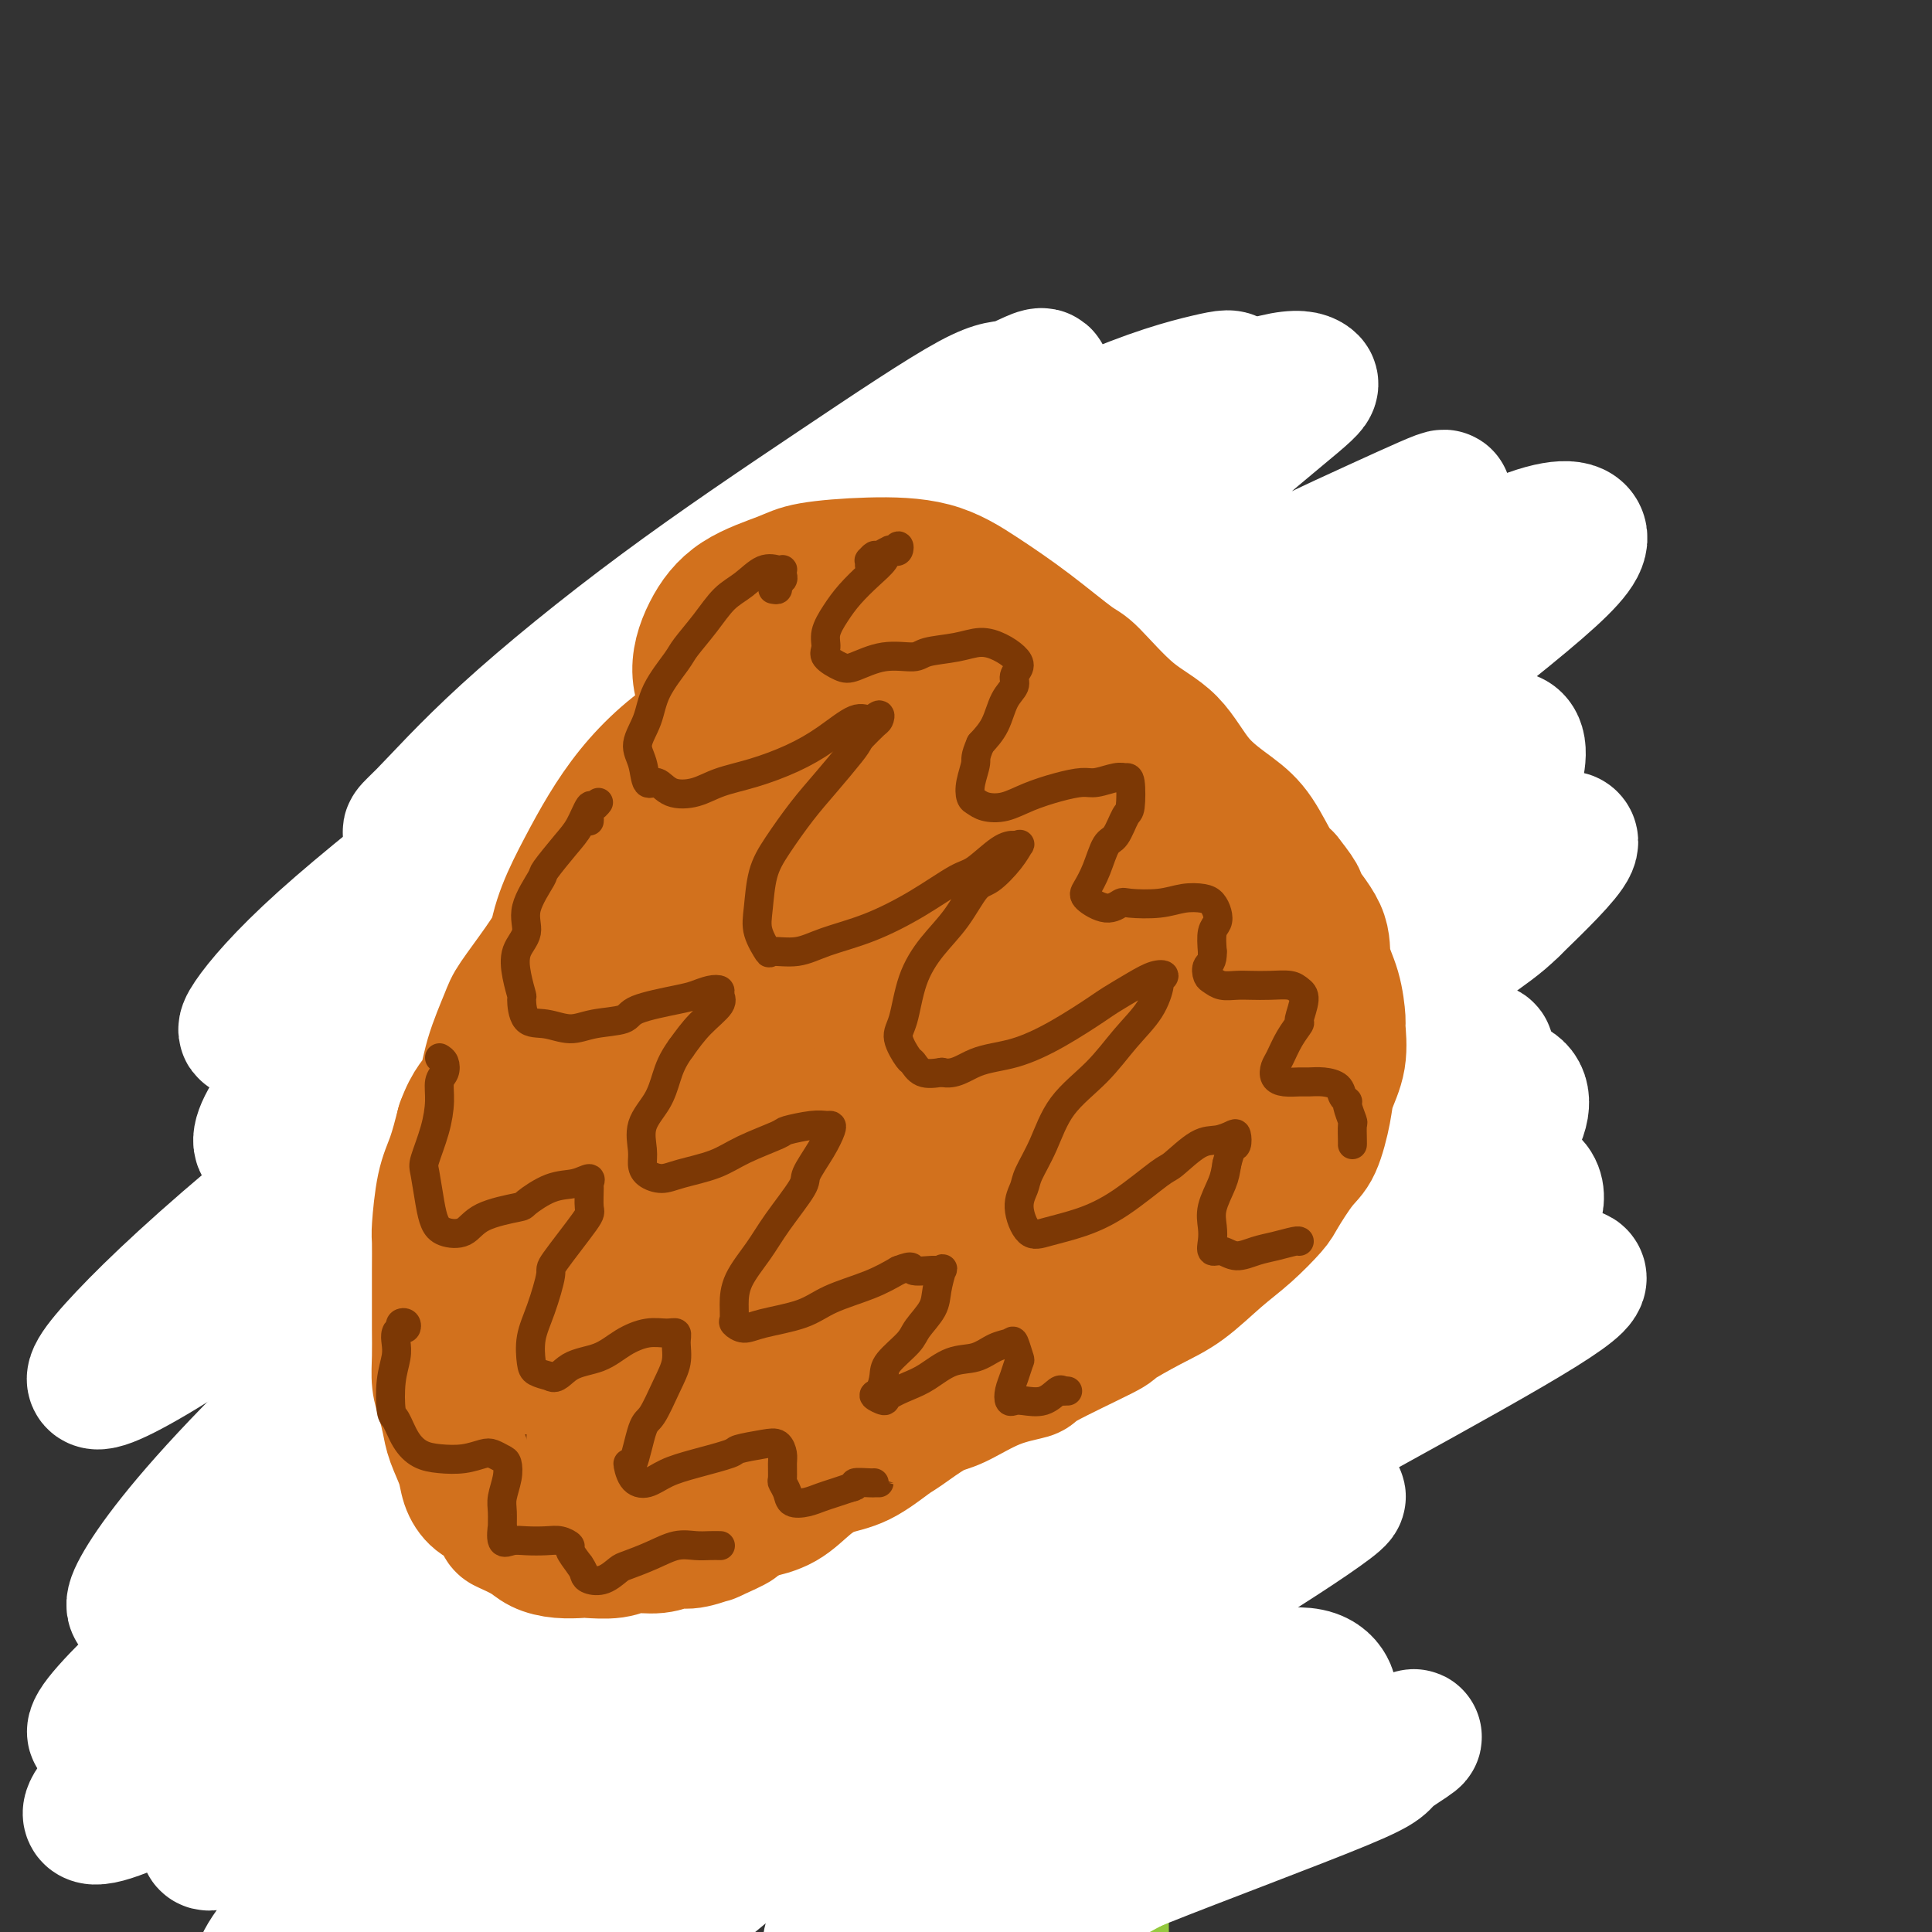
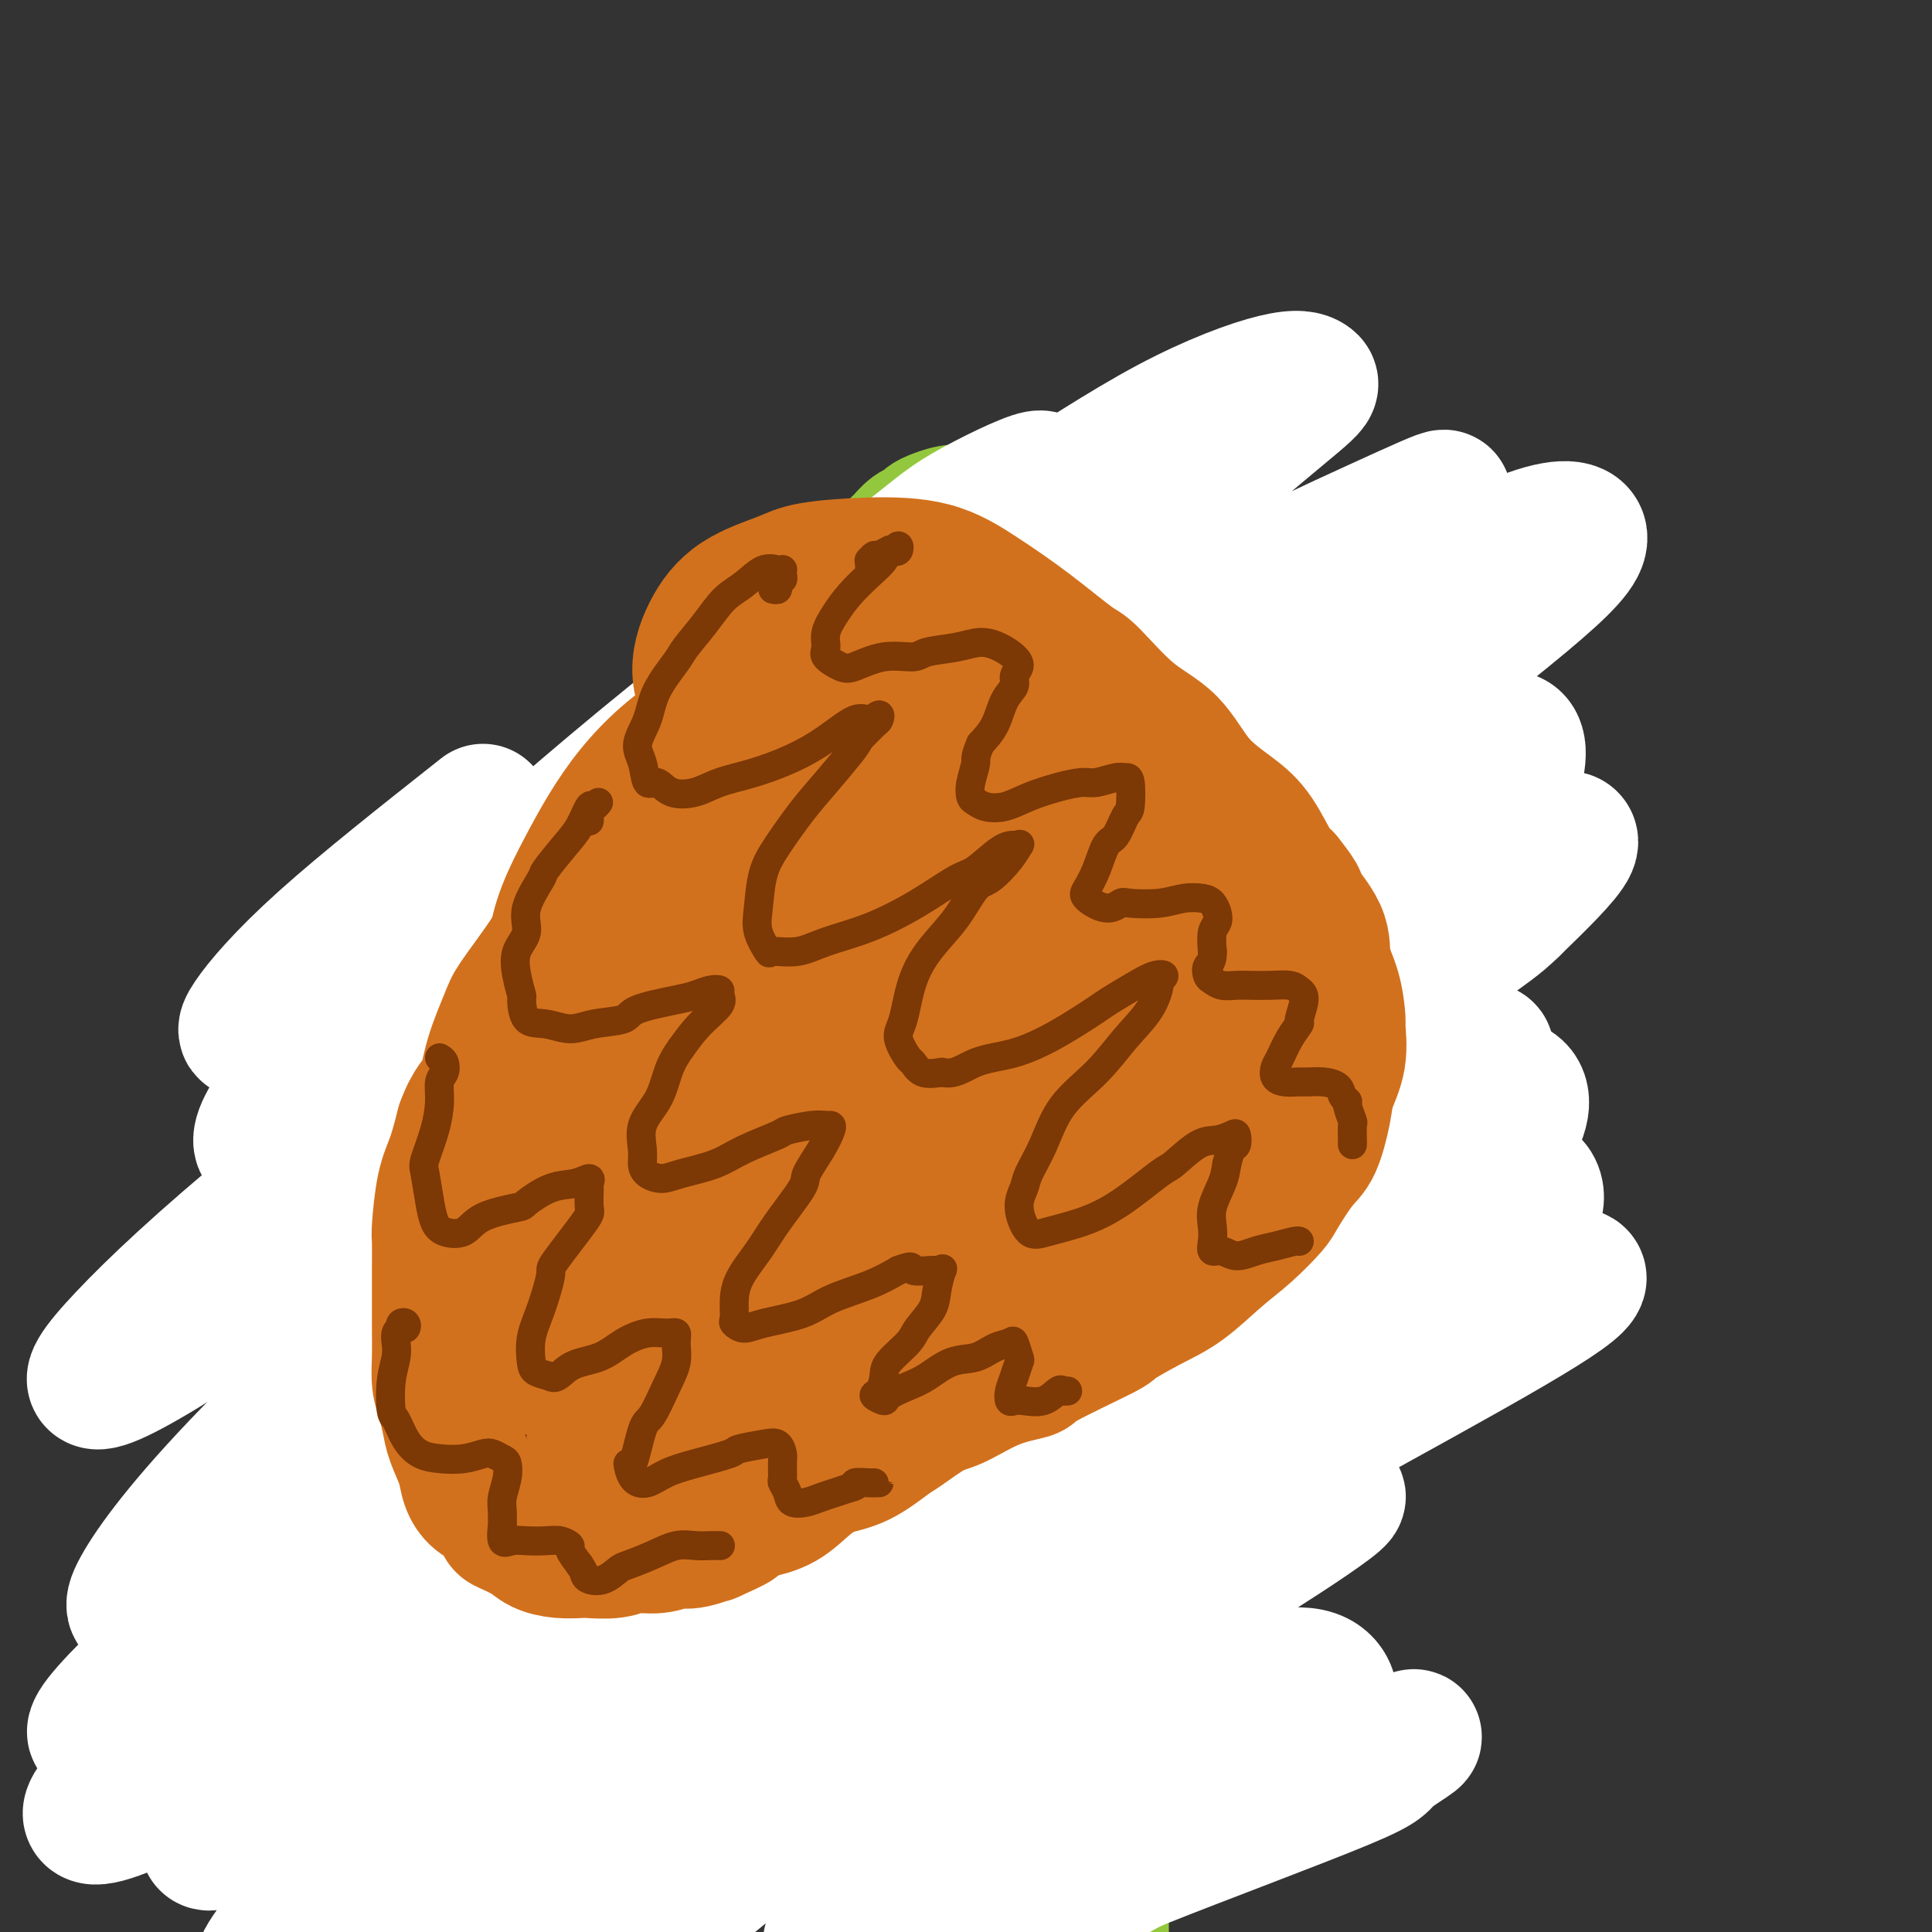
<svg xmlns="http://www.w3.org/2000/svg" viewBox="0 0 400 400" version="1.1">
  <rect x="0" y="0" width="400" height="400" fill="#333333" stroke="none" />
  <g fill="none" stroke="#93C83E" stroke-width="28" stroke-linecap="round" stroke-linejoin="round">
    <path d="M193,186c-0.420,-0.298 -0.841,-0.597 -1,-1c-0.159,-0.403 -0.057,-0.911 0,-1c0.057,-0.089 0.067,0.241 0,0c-0.067,-0.241 -0.212,-1.053 0,-2c0.212,-0.947 0.781,-2.030 1,-3c0.219,-0.970 0.087,-1.827 0,-3c-0.087,-1.173 -0.128,-2.664 0,-4c0.128,-1.336 0.426,-2.519 1,-4c0.574,-1.481 1.425,-3.262 2,-5c0.575,-1.738 0.875,-3.434 2,-5c1.125,-1.566 3.075,-3.002 4,-4c0.925,-0.998 0.826,-1.556 1,-2c0.174,-0.444 0.621,-0.773 1,-1c0.379,-0.227 0.690,-0.353 1,0c0.310,0.353 0.619,1.183 1,2c0.381,0.817 0.833,1.620 1,3c0.167,1.380 0.047,3.338 0,5c-0.047,1.662 -0.022,3.029 0,5c0.022,1.971 0.039,4.548 0,6c-0.039,1.452 -0.135,1.780 0,3c0.135,1.220 0.499,3.332 0,5c-0.499,1.668 -1.863,2.893 -3,4c-1.137,1.107 -2.048,2.095 -3,3c-0.952,0.905 -1.944,1.726 -3,2c-1.056,0.274 -2.174,0.002 -3,0c-0.826,-0.002 -1.359,0.265 -2,0c-0.641,-0.265 -1.388,-1.061 -2,-2c-0.612,-0.939 -1.088,-2.022 -2,-4c-0.912,-1.978 -2.261,-4.851 -3,-8c-0.739,-3.149 -0.870,-6.575 -1,-10" />
    <path d="M185,165c-0.619,-6.190 0.834,-10.666 2,-15c1.166,-4.334 2.045,-8.526 3,-11c0.955,-2.474 1.985,-3.229 3,-5c1.015,-1.771 2.016,-4.558 3,-6c0.984,-1.442 1.952,-1.540 3,-1c1.048,0.540 2.176,1.716 3,4c0.824,2.284 1.345,5.674 2,9c0.655,3.326 1.443,6.586 2,11c0.557,4.414 0.883,9.982 1,13c0.117,3.018 0.024,3.486 0,6c-0.024,2.514 0.022,7.072 0,11c-0.022,3.928 -0.111,7.224 -1,10c-0.889,2.776 -2.578,5.032 -4,7c-1.422,1.968 -2.577,3.650 -4,4c-1.423,0.350 -3.114,-0.631 -4,-1c-0.886,-0.369 -0.967,-0.127 -2,-1c-1.033,-0.873 -3.020,-2.860 -5,-5c-1.980,-2.140 -3.954,-4.433 -5,-7c-1.046,-2.567 -1.163,-5.409 -2,-9c-0.837,-3.591 -2.394,-7.933 -3,-12c-0.606,-4.067 -0.260,-7.860 0,-10c0.260,-2.140 0.434,-2.628 1,-5c0.566,-2.372 1.522,-6.628 3,-10c1.478,-3.372 3.476,-5.858 6,-8c2.524,-2.142 5.572,-3.939 8,-5c2.428,-1.061 4.235,-1.387 7,-1c2.765,0.387 6.490,1.488 9,3c2.510,1.512 3.807,3.436 5,7c1.193,3.564 2.283,8.767 3,11c0.717,2.233 1.062,1.495 1,4c-0.062,2.505 -0.531,8.252 -1,14" />
    <path d="M219,167c-0.004,6.949 -1.513,9.823 -3,13c-1.487,3.177 -2.952,6.658 -5,10c-2.048,3.342 -4.680,6.545 -7,9c-2.320,2.455 -4.329,4.163 -6,5c-1.671,0.837 -3.004,0.804 -5,1c-1.996,0.196 -4.657,0.619 -7,0c-2.343,-0.619 -4.369,-2.282 -6,-5c-1.631,-2.718 -2.866,-6.491 -4,-11c-1.134,-4.509 -2.168,-9.752 -2,-16c0.168,-6.248 1.539,-13.500 2,-18c0.461,-4.500 0.011,-6.248 1,-10c0.989,-3.752 3.417,-9.507 6,-14c2.583,-4.493 5.319,-7.723 8,-10c2.681,-2.277 5.305,-3.600 8,-4c2.695,-0.400 5.461,0.124 8,1c2.539,0.876 4.850,2.104 7,5c2.150,2.896 4.140,7.460 5,10c0.860,2.540 0.589,3.056 1,6c0.411,2.944 1.504,8.315 2,13c0.496,4.685 0.394,8.685 0,13c-0.394,4.315 -1.082,8.947 -2,13c-0.918,4.053 -2.066,7.529 -4,11c-1.934,3.471 -4.652,6.939 -6,9c-1.348,2.061 -1.324,2.717 -3,4c-1.676,1.283 -5.052,3.194 -8,4c-2.948,0.806 -5.468,0.507 -8,0c-2.532,-0.507 -5.076,-1.221 -7,-3c-1.924,-1.779 -3.227,-4.621 -4,-8c-0.773,-3.379 -1.016,-7.294 -1,-13c0.016,-5.706 0.290,-13.202 1,-18c0.710,-4.798 1.855,-6.899 3,-9" />
    <path d="M183,155c1.262,-9.026 2.917,-11.591 5,-15c2.083,-3.409 4.594,-7.663 7,-11c2.406,-3.337 4.708,-5.756 7,-7c2.292,-1.244 4.573,-1.311 7,-1c2.427,0.311 5.000,1.000 7,4c2.000,3.000 3.427,8.311 4,11c0.573,2.689 0.292,2.757 1,6c0.708,3.243 2.404,9.662 3,15c0.596,5.338 0.093,9.594 0,14c-0.093,4.406 0.224,8.961 0,14c-0.224,5.039 -0.990,10.562 -2,15c-1.010,4.438 -2.264,7.791 -4,11c-1.736,3.209 -3.952,6.275 -5,8c-1.048,1.725 -0.926,2.110 -2,3c-1.074,0.890 -3.342,2.284 -5,2c-1.658,-0.284 -2.704,-2.247 -4,-5c-1.296,-2.753 -2.840,-6.298 -3,-11c-0.160,-4.702 1.066,-10.562 2,-17c0.934,-6.438 1.577,-13.455 2,-17c0.423,-3.545 0.627,-3.620 2,-7c1.373,-3.380 3.915,-10.067 6,-15c2.085,-4.933 3.712,-8.114 5,-10c1.288,-1.886 2.236,-2.477 4,-3c1.764,-0.523 4.343,-0.979 6,1c1.657,1.979 2.393,6.394 3,9c0.607,2.606 1.086,3.403 1,7c-0.086,3.597 -0.736,9.994 -1,16c-0.264,6.006 -0.143,11.620 -1,18c-0.857,6.380 -2.692,13.525 -4,20c-1.308,6.475 -2.088,12.278 -3,18c-0.912,5.722 -1.956,11.361 -3,17" />
    <path d="M218,245c-2.336,10.822 -3.176,10.376 -4,11c-0.824,0.624 -1.633,2.318 -2,4c-0.367,1.682 -0.290,3.353 -1,4c-0.710,0.647 -2.205,0.269 -3,-1c-0.795,-1.269 -0.891,-3.431 -1,-7c-0.109,-3.569 -0.230,-8.545 0,-14c0.230,-5.455 0.812,-11.390 2,-18c1.188,-6.610 2.982,-13.896 4,-18c1.018,-4.104 1.258,-5.027 2,-8c0.742,-2.973 1.984,-7.997 3,-11c1.016,-3.003 1.804,-3.986 2,-4c0.196,-0.014 -0.202,0.939 0,3c0.202,2.061 1.004,5.228 1,10c-0.004,4.772 -0.815,11.148 -1,15c-0.185,3.852 0.256,5.179 0,10c-0.256,4.821 -1.210,13.138 -2,20c-0.790,6.862 -1.415,12.271 -2,18c-0.585,5.729 -1.128,11.778 -2,17c-0.872,5.222 -2.073,9.617 -3,13c-0.927,3.383 -1.579,5.754 -2,7c-0.421,1.246 -0.609,1.366 -1,2c-0.391,0.634 -0.984,1.781 -2,1c-1.016,-0.781 -2.455,-3.491 -4,-7c-1.545,-3.509 -3.196,-7.819 -4,-13c-0.804,-5.181 -0.762,-11.235 -1,-16c-0.238,-4.765 -0.757,-8.241 -1,-13c-0.243,-4.759 -0.209,-10.801 0,-16c0.209,-5.199 0.595,-9.553 1,-12c0.405,-2.447 0.830,-2.985 1,-4c0.170,-1.015 0.085,-2.508 0,-4" />
    <path d="M198,214c-0.028,-9.558 -0.099,-0.951 0,5c0.099,5.951 0.368,9.248 0,14c-0.368,4.752 -1.374,10.961 -2,18c-0.626,7.039 -0.872,14.908 -1,21c-0.128,6.092 -0.140,10.408 0,13c0.140,2.592 0.430,3.461 0,5c-0.430,1.539 -1.579,3.749 -2,3c-0.421,-0.749 -0.113,-4.459 0,-8c0.113,-3.541 0.030,-6.915 0,-10c-0.030,-3.085 -0.009,-5.881 0,-7c0.009,-1.119 0.004,-0.559 0,0" />
    <path d="M176,197c-0.331,-0.011 -0.662,-0.021 -1,0c-0.338,0.021 -0.683,0.074 -1,1c-0.317,0.926 -0.607,2.727 -1,4c-0.393,1.273 -0.890,2.019 -1,4c-0.110,1.981 0.167,5.195 0,9c-0.167,3.805 -0.777,8.199 -1,11c-0.223,2.801 -0.060,4.009 0,7c0.060,2.991 0.016,7.764 0,12c-0.016,4.236 -0.003,7.935 0,11c0.003,3.065 -0.003,5.498 0,8c0.003,2.502 0.015,5.075 0,7c-0.015,1.925 -0.057,3.203 0,4c0.057,0.797 0.215,1.111 0,1c-0.215,-0.111 -0.801,-0.649 -1,-2c-0.199,-1.351 -0.011,-3.514 0,-7c0.011,-3.486 -0.155,-8.294 0,-13c0.155,-4.706 0.630,-9.310 1,-14c0.370,-4.690 0.636,-9.467 1,-14c0.364,-4.533 0.827,-8.821 1,-11c0.173,-2.179 0.058,-2.249 0,-4c-0.058,-1.751 -0.058,-5.183 0,-6c0.058,-0.817 0.173,0.982 0,2c-0.173,1.018 -0.632,1.257 -1,4c-0.368,2.743 -0.643,7.991 -1,13c-0.357,5.009 -0.797,9.779 -1,17c-0.203,7.221 -0.170,16.894 0,22c0.170,5.106 0.479,5.647 1,10c0.521,4.353 1.256,12.518 2,19c0.744,6.482 1.498,11.281 2,15c0.502,3.719 0.751,6.360 1,9" />
    <path d="M176,316c1.219,9.336 1.266,6.178 1,5c-0.266,-1.178 -0.845,-0.374 -1,-2c-0.155,-1.626 0.113,-5.682 0,-8c-0.113,-2.318 -0.607,-2.899 -1,-6c-0.393,-3.101 -0.684,-8.723 -1,-14c-0.316,-5.277 -0.657,-10.210 -1,-15c-0.343,-4.790 -0.687,-9.438 -1,-14c-0.313,-4.562 -0.595,-9.039 -1,-13c-0.405,-3.961 -0.931,-7.405 -1,-9c-0.069,-1.595 0.321,-1.341 0,-2c-0.321,-0.659 -1.354,-2.231 -2,-3c-0.646,-0.769 -0.905,-0.736 -1,0c-0.095,0.736 -0.025,2.174 0,4c0.025,1.826 0.007,4.041 0,7c-0.007,2.959 -0.002,6.661 0,9c0.002,2.339 0.000,3.316 0,6c-0.000,2.684 -0.000,7.077 0,11c0.000,3.923 -0.000,7.377 0,11c0.000,3.623 0.001,7.414 0,11c-0.001,3.586 -0.003,6.968 0,9c0.003,2.032 0.012,2.716 0,4c-0.012,1.284 -0.046,3.168 0,4c0.046,0.832 0.170,0.612 0,1c-0.170,0.388 -0.634,1.383 -1,2c-0.366,0.617 -0.634,0.855 -1,1c-0.366,0.145 -0.829,0.196 -1,0c-0.171,-0.196 -0.048,-0.638 0,-1c0.048,-0.362 0.023,-0.643 0,-2c-0.023,-1.357 -0.045,-3.788 0,-5c0.045,-1.212 0.156,-1.203 0,-3c-0.156,-1.797 -0.578,-5.398 -1,-9" />
    <path d="M163,295c-0.221,-4.472 0.725,-6.152 1,-9c0.275,-2.848 -0.121,-6.863 0,-10c0.121,-3.137 0.761,-5.396 1,-8c0.239,-2.604 0.078,-5.552 0,-7c-0.078,-1.448 -0.074,-1.397 0,-3c0.074,-1.603 0.216,-4.861 0,-7c-0.216,-2.139 -0.790,-3.158 -1,-5c-0.210,-1.842 -0.056,-4.508 0,-6c0.056,-1.492 0.015,-1.812 0,-3c-0.015,-1.188 -0.004,-3.245 0,-5c0.004,-1.755 0.001,-3.208 0,-4c-0.001,-0.792 0.001,-0.924 0,-2c-0.001,-1.076 -0.005,-3.095 0,-5c0.005,-1.905 0.019,-3.697 0,-5c-0.019,-1.303 -0.072,-2.116 0,-3c0.072,-0.884 0.268,-1.839 0,-3c-0.268,-1.161 -0.999,-2.528 -1,-4c-0.001,-1.472 0.728,-3.050 1,-4c0.272,-0.950 0.087,-1.272 0,-2c-0.087,-0.728 -0.076,-1.863 0,-3c0.076,-1.137 0.216,-2.278 0,-3c-0.216,-0.722 -0.790,-1.025 -1,-2c-0.210,-0.975 -0.056,-2.620 0,-4c0.056,-1.380 0.015,-2.493 0,-3c-0.015,-0.507 -0.004,-0.406 0,-1c0.004,-0.594 0.001,-1.881 0,-3c-0.001,-1.119 -0.000,-2.071 0,-3c0.000,-0.929 0.000,-1.837 0,-3c-0.000,-1.163 -0.000,-2.582 0,-4c0.000,-1.418 0.000,-2.834 0,-4c-0.000,-1.166 -0.000,-2.083 0,-3" />
    <path d="M163,164c0.242,-20.571 0.847,-6.497 1,-2c0.153,4.497 -0.148,-0.582 0,-3c0.148,-2.418 0.744,-2.175 1,-3c0.256,-0.825 0.172,-2.720 0,-4c-0.172,-1.280 -0.433,-1.947 0,-3c0.433,-1.053 1.559,-2.494 2,-3c0.441,-0.506 0.197,-0.079 0,-1c-0.197,-0.921 -0.347,-3.191 0,-4c0.347,-0.809 1.192,-0.156 2,-1c0.808,-0.844 1.579,-3.185 2,-5c0.421,-1.815 0.492,-3.103 1,-4c0.508,-0.897 1.454,-1.403 2,-2c0.546,-0.597 0.694,-1.287 1,-2c0.306,-0.713 0.771,-1.451 1,-2c0.229,-0.549 0.222,-0.911 1,-2c0.778,-1.089 2.340,-2.907 3,-4c0.660,-1.093 0.417,-1.463 1,-2c0.583,-0.537 1.991,-1.243 3,-2c1.009,-0.757 1.618,-1.565 2,-2c0.382,-0.435 0.538,-0.498 1,-1c0.462,-0.502 1.231,-1.445 2,-2c0.769,-0.555 1.538,-0.722 2,-1c0.462,-0.278 0.618,-0.667 1,-1c0.382,-0.333 0.991,-0.611 2,-1c1.009,-0.389 2.419,-0.889 4,-1c1.581,-0.111 3.333,0.166 4,0c0.667,-0.166 0.251,-0.777 1,-1c0.749,-0.223 2.665,-0.060 4,0c1.335,0.060 2.090,0.016 3,0c0.910,-0.016 1.974,-0.005 3,0c1.026,0.005 2.013,0.002 3,0" />
    <path d="M216,105c4.032,-0.468 2.111,-0.138 2,0c-0.111,0.138 1.588,0.084 2,0c0.412,-0.084 -0.463,-0.197 0,0c0.463,0.197 2.264,0.705 3,1c0.736,0.295 0.407,0.379 1,1c0.593,0.621 2.109,1.780 3,2c0.891,0.220 1.156,-0.499 2,0c0.844,0.499 2.268,2.215 3,3c0.732,0.785 0.773,0.638 1,1c0.227,0.362 0.639,1.234 1,2c0.361,0.766 0.671,1.426 1,2c0.329,0.574 0.677,1.063 1,2c0.323,0.937 0.622,2.322 1,3c0.378,0.678 0.837,0.648 1,1c0.163,0.352 0.031,1.084 0,2c-0.031,0.916 0.038,2.015 0,3c-0.038,0.985 -0.182,1.857 0,3c0.182,1.143 0.690,2.555 1,4c0.310,1.445 0.423,2.921 1,4c0.577,1.079 1.619,1.762 2,3c0.381,1.238 0.102,3.031 0,4c-0.102,0.969 -0.028,1.114 0,2c0.028,0.886 0.011,2.511 0,4c-0.011,1.489 -0.017,2.840 0,4c0.017,1.160 0.056,2.130 0,3c-0.056,0.870 -0.207,1.642 0,3c0.207,1.358 0.774,3.303 1,5c0.226,1.697 0.112,3.146 0,4c-0.112,0.854 -0.223,1.115 0,2c0.223,0.885 0.778,2.396 1,4c0.222,1.604 0.111,3.302 0,5" />
    <path d="M244,182c0.249,7.012 -0.130,4.543 0,5c0.130,0.457 0.768,3.842 1,6c0.232,2.158 0.058,3.091 0,4c-0.058,0.909 -0.001,1.796 0,3c0.001,1.204 -0.055,2.724 0,4c0.055,1.276 0.221,2.306 0,4c-0.221,1.694 -0.830,4.052 -1,6c-0.170,1.948 0.100,3.486 0,5c-0.100,1.514 -0.570,3.005 -1,5c-0.430,1.995 -0.818,4.493 -1,6c-0.182,1.507 -0.157,2.022 0,3c0.157,0.978 0.445,2.419 0,4c-0.445,1.581 -1.622,3.303 -2,5c-0.378,1.697 0.042,3.369 0,5c-0.042,1.631 -0.546,3.222 -1,5c-0.454,1.778 -0.858,3.741 -1,5c-0.142,1.259 -0.023,1.812 0,3c0.023,1.188 -0.050,3.012 0,5c0.050,1.988 0.223,4.141 0,6c-0.223,1.859 -0.843,3.424 -1,5c-0.157,1.576 0.150,3.164 0,5c-0.150,1.836 -0.757,3.919 -1,5c-0.243,1.081 -0.122,1.158 0,3c0.122,1.842 0.244,5.447 0,7c-0.244,1.553 -0.854,1.052 -1,2c-0.146,0.948 0.171,3.345 0,5c-0.171,1.655 -0.830,2.568 -1,4c-0.170,1.432 0.150,3.384 0,5c-0.150,1.616 -0.771,2.897 -1,4c-0.229,1.103 -0.065,2.030 0,3c0.065,0.970 0.033,1.985 0,3" />
    <path d="M233,322c-2.099,18.350 -1.345,7.223 -1,4c0.345,-3.223 0.281,1.456 0,4c-0.281,2.544 -0.778,2.953 -1,4c-0.222,1.047 -0.167,2.730 0,4c0.167,1.270 0.448,2.125 0,3c-0.448,0.875 -1.626,1.768 -2,3c-0.374,1.232 0.055,2.802 0,4c-0.055,1.198 -0.593,2.023 -1,3c-0.407,0.977 -0.684,2.107 -1,3c-0.316,0.893 -0.673,1.550 -1,2c-0.327,0.450 -0.624,0.693 -1,1c-0.376,0.307 -0.832,0.677 -1,1c-0.168,0.323 -0.048,0.599 0,1c0.048,0.401 0.022,0.928 0,1c-0.022,0.072 -0.042,-0.311 0,0c0.042,0.311 0.147,1.316 0,2c-0.147,0.684 -0.545,1.046 -1,1c-0.455,-0.046 -0.965,-0.499 -1,-1c-0.035,-0.501 0.406,-1.050 0,-2c-0.406,-0.950 -1.659,-2.302 -2,-4c-0.341,-1.698 0.230,-3.743 0,-6c-0.230,-2.257 -1.262,-4.725 -2,-8c-0.738,-3.275 -1.182,-7.355 -1,-10c0.182,-2.645 0.991,-3.853 1,-6c0.009,-2.147 -0.781,-5.232 -1,-8c-0.219,-2.768 0.135,-5.220 0,-7c-0.135,-1.780 -0.758,-2.890 -1,-4c-0.242,-1.110 -0.104,-2.222 0,-3c0.104,-0.778 0.172,-1.222 0,-1c-0.172,0.222 -0.586,1.111 -1,2" />
-     <path d="M215,305c-1.471,-8.164 -1.149,0.427 -1,4c0.149,3.573 0.124,2.130 0,3c-0.124,0.870 -0.347,4.055 -1,7c-0.653,2.945 -1.734,5.651 -2,9c-0.266,3.349 0.285,7.340 0,11c-0.285,3.660 -1.406,6.990 -2,10c-0.594,3.010 -0.662,5.699 -1,7c-0.338,1.301 -0.945,1.213 -1,2c-0.055,0.787 0.441,2.448 0,3c-0.441,0.552 -1.819,-0.007 -3,-1c-1.181,-0.993 -2.164,-2.422 -3,-5c-0.836,-2.578 -1.526,-6.306 -2,-10c-0.474,-3.694 -0.733,-7.353 -1,-12c-0.267,-4.647 -0.541,-10.282 -1,-13c-0.459,-2.718 -1.103,-2.518 -1,-4c0.103,-1.482 0.952,-4.647 1,-6c0.048,-1.353 -0.704,-0.895 -1,0c-0.296,0.895 -0.135,2.225 0,4c0.135,1.775 0.243,3.993 0,8c-0.243,4.007 -0.838,9.802 -1,13c-0.162,3.198 0.109,3.799 0,7c-0.109,3.201 -0.596,9.002 -1,13c-0.404,3.998 -0.724,6.194 -1,8c-0.276,1.806 -0.508,3.221 -1,4c-0.492,0.779 -1.243,0.922 -2,0c-0.757,-0.922 -1.520,-2.910 -2,-6c-0.480,-3.090 -0.678,-7.284 -1,-10c-0.322,-2.716 -0.767,-3.955 -1,-7c-0.233,-3.045 -0.255,-7.897 0,-12c0.255,-4.103 0.787,-7.458 1,-10c0.213,-2.542 0.106,-4.271 0,-6" />
    <path d="M187,316c0.203,-5.000 0.210,-3.500 0,-2c-0.210,1.500 -0.637,3.001 -1,4c-0.363,0.999 -0.662,1.497 -1,4c-0.338,2.503 -0.717,7.010 -1,11c-0.283,3.990 -0.472,7.464 -1,11c-0.528,3.536 -1.395,7.134 -2,10c-0.605,2.866 -0.946,4.998 -1,6c-0.054,1.002 0.181,0.873 0,1c-0.181,0.127 -0.779,0.511 -1,-1c-0.221,-1.511 -0.066,-4.917 0,-9c0.066,-4.083 0.044,-8.842 0,-12c-0.044,-3.158 -0.110,-4.714 0,-6c0.110,-1.286 0.397,-2.302 0,-2c-0.397,0.302 -1.479,1.924 -2,4c-0.521,2.076 -0.480,4.608 -1,7c-0.520,2.392 -1.602,4.644 -2,6c-0.398,1.356 -0.114,1.816 0,2c0.114,0.184 0.057,0.092 0,0" />
    <path d="M92,218c-0.423,-0.336 -0.847,-0.672 -1,-1c-0.153,-0.328 -0.037,-0.649 0,-1c0.037,-0.351 -0.007,-0.732 0,-1c0.007,-0.268 0.063,-0.423 0,-1c-0.063,-0.577 -0.246,-1.577 0,-3c0.246,-1.423 0.921,-3.270 2,-5c1.079,-1.730 2.564,-3.343 3,-4c0.436,-0.657 -0.176,-0.357 0,-1c0.176,-0.643 1.141,-2.229 2,-3c0.859,-0.771 1.614,-0.726 2,0c0.386,0.726 0.404,2.132 1,4c0.596,1.868 1.772,4.197 2,7c0.228,2.803 -0.490,6.081 -1,10c-0.510,3.919 -0.812,8.478 -1,11c-0.188,2.522 -0.261,3.005 -1,5c-0.739,1.995 -2.142,5.502 -3,8c-0.858,2.498 -1.170,3.989 -2,5c-0.830,1.011 -2.178,1.543 -3,2c-0.822,0.457 -1.117,0.838 -2,0c-0.883,-0.838 -2.352,-2.897 -3,-4c-0.648,-1.103 -0.474,-1.252 -1,-3c-0.526,-1.748 -1.752,-5.095 -2,-9c-0.248,-3.905 0.481,-8.368 1,-12c0.519,-3.632 0.828,-6.431 1,-9c0.172,-2.569 0.209,-4.906 1,-7c0.791,-2.094 2.338,-3.946 3,-5c0.662,-1.054 0.440,-1.312 1,-2c0.560,-0.688 1.901,-1.806 3,-2c1.099,-0.194 1.954,0.536 3,2c1.046,1.464 2.282,3.663 3,6c0.718,2.337 0.920,4.810 1,8c0.080,3.190 0.040,7.095 0,11" />
    <path d="M101,224c0.032,5.077 -0.388,8.268 -1,10c-0.612,1.732 -1.416,2.004 -2,4c-0.584,1.996 -0.946,5.714 -2,8c-1.054,2.286 -2.798,3.139 -4,4c-1.202,0.861 -1.863,1.732 -3,2c-1.137,0.268 -2.750,-0.065 -4,-1c-1.250,-0.935 -2.135,-2.472 -3,-5c-0.865,-2.528 -1.708,-6.047 -2,-8c-0.292,-1.953 -0.033,-2.340 0,-5c0.033,-2.660 -0.159,-7.593 0,-11c0.159,-3.407 0.671,-5.290 2,-8c1.329,-2.710 3.476,-6.249 5,-9c1.524,-2.751 2.425,-4.715 3,-6c0.575,-1.285 0.826,-1.890 2,-2c1.174,-0.110 3.273,0.274 4,1c0.727,0.726 0.081,1.794 0,4c-0.081,2.206 0.401,5.551 1,9c0.599,3.449 1.315,7.002 1,11c-0.315,3.998 -1.660,8.442 -2,12c-0.340,3.558 0.326,6.230 0,9c-0.326,2.770 -1.642,5.638 -2,7c-0.358,1.362 0.244,1.220 0,2c-0.244,0.780 -1.333,2.483 -2,3c-0.667,0.517 -0.910,-0.153 -1,-1c-0.090,-0.847 -0.025,-1.871 0,-4c0.025,-2.129 0.010,-5.364 0,-8c-0.010,-2.636 -0.017,-4.673 0,-7c0.017,-2.327 0.056,-4.943 0,-6c-0.056,-1.057 -0.207,-0.554 0,-1c0.207,-0.446 0.774,-1.842 1,-2c0.226,-0.158 0.113,0.921 0,2" />
    <path d="M92,228c-0.226,-2.999 -0.793,3.003 -1,7c-0.207,3.997 -0.056,5.989 0,9c0.056,3.011 0.015,7.040 0,11c-0.015,3.960 -0.005,7.850 0,10c0.005,2.150 0.004,2.561 0,4c-0.004,1.439 -0.011,3.906 0,5c0.011,1.094 0.040,0.816 0,0c-0.040,-0.816 -0.151,-2.170 0,-4c0.151,-1.830 0.562,-4.137 1,-7c0.438,-2.863 0.901,-6.283 1,-8c0.099,-1.717 -0.165,-1.732 0,-3c0.165,-1.268 0.761,-3.788 1,-5c0.239,-1.212 0.121,-1.117 0,-1c-0.121,0.117 -0.244,0.254 0,1c0.244,0.746 0.857,2.101 1,4c0.143,1.899 -0.182,4.343 0,8c0.182,3.657 0.872,8.527 1,11c0.128,2.473 -0.306,2.548 0,4c0.306,1.452 1.353,4.279 2,6c0.647,1.721 0.895,2.336 1,3c0.105,0.664 0.067,1.379 0,1c-0.067,-0.379 -0.163,-1.851 0,-4c0.163,-2.149 0.583,-4.974 1,-8c0.417,-3.026 0.830,-6.254 1,-8c0.170,-1.746 0.098,-2.009 0,-3c-0.098,-0.991 -0.222,-2.709 0,-4c0.222,-1.291 0.792,-2.155 1,-2c0.208,0.155 0.056,1.330 0,2c-0.056,0.670 -0.015,0.834 0,2c0.015,1.166 0.004,3.333 0,5c-0.004,1.667 -0.002,2.833 0,4" />
    <path d="M102,268c0.171,2.851 0.097,4.477 0,6c-0.097,1.523 -0.218,2.943 0,4c0.218,1.057 0.776,1.752 1,2c0.224,0.248 0.113,0.051 0,-1c-0.113,-1.051 -0.226,-2.956 0,-5c0.226,-2.044 0.793,-4.229 1,-6c0.207,-1.771 0.053,-3.129 0,-5c-0.053,-1.871 -0.004,-4.256 0,-6c0.004,-1.744 -0.038,-2.847 0,-4c0.038,-1.153 0.154,-2.358 0,-3c-0.154,-0.642 -0.578,-0.722 -1,0c-0.422,0.722 -0.842,2.247 -1,3c-0.158,0.753 -0.052,0.734 0,2c0.052,1.266 0.052,3.818 0,6c-0.052,2.182 -0.155,3.996 0,6c0.155,2.004 0.566,4.198 1,6c0.434,1.802 0.889,3.210 1,5c0.111,1.790 -0.122,3.961 0,5c0.122,1.039 0.599,0.946 1,2c0.401,1.054 0.726,3.253 1,5c0.274,1.747 0.497,3.041 1,4c0.503,0.959 1.285,1.584 2,2c0.715,0.416 1.361,0.623 2,2c0.639,1.377 1.269,3.924 2,5c0.731,1.076 1.561,0.681 2,1c0.439,0.319 0.487,1.354 1,2c0.513,0.646 1.491,0.905 2,1c0.509,0.095 0.549,0.025 1,0c0.451,-0.025 1.314,-0.007 2,0c0.686,0.007 1.196,0.002 2,0c0.804,-0.002 1.902,-0.001 3,0" />
    <path d="M126,307c2.128,-0.105 2.449,-0.868 3,-1c0.551,-0.132 1.333,0.368 2,0c0.667,-0.368 1.218,-1.604 2,-2c0.782,-0.396 1.794,0.049 3,0c1.206,-0.049 2.605,-0.590 4,-1c1.395,-0.410 2.785,-0.687 4,-1c1.215,-0.313 2.255,-0.660 3,-1c0.745,-0.340 1.197,-0.672 2,-1c0.803,-0.328 1.959,-0.652 3,-1c1.041,-0.348 1.967,-0.720 3,-1c1.033,-0.280 2.175,-0.468 3,-1c0.825,-0.532 1.335,-1.408 2,-2c0.665,-0.592 1.484,-0.899 2,-1c0.516,-0.101 0.727,0.006 1,0c0.273,-0.006 0.606,-0.123 1,0c0.394,0.123 0.848,0.487 1,1c0.152,0.513 0.004,1.175 0,2c-0.004,0.825 0.138,1.814 0,3c-0.138,1.186 -0.555,2.568 -1,4c-0.445,1.432 -0.918,2.914 -1,4c-0.082,1.086 0.226,1.774 0,3c-0.226,1.226 -0.986,2.988 -1,4c-0.014,1.012 0.716,1.275 0,2c-0.716,0.725 -2.880,1.913 -4,3c-1.120,1.087 -1.198,2.074 -2,3c-0.802,0.926 -2.328,1.792 -3,2c-0.672,0.208 -0.489,-0.243 -1,0c-0.511,0.243 -1.714,1.181 -3,2c-1.286,0.819 -2.653,1.520 -4,2c-1.347,0.480 -2.673,0.740 -4,1" />
    <path d="M141,330c-3.081,1.309 -3.284,1.083 -4,1c-0.716,-0.083 -1.947,-0.021 -3,0c-1.053,0.021 -1.929,0.003 -3,0c-1.071,-0.003 -2.337,0.009 -3,0c-0.663,-0.009 -0.722,-0.040 -1,0c-0.278,0.040 -0.776,0.151 -1,0c-0.224,-0.151 -0.175,-0.565 0,-1c0.175,-0.435 0.475,-0.891 1,-1c0.525,-0.109 1.274,0.130 2,0c0.726,-0.130 1.429,-0.628 2,-1c0.571,-0.372 1.010,-0.617 2,-1c0.990,-0.383 2.532,-0.902 4,-1c1.468,-0.098 2.863,0.226 4,0c1.137,-0.226 2.017,-1.001 3,-1c0.983,0.001 2.070,0.776 3,1c0.930,0.224 1.703,-0.105 2,0c0.297,0.105 0.119,0.644 0,1c-0.119,0.356 -0.177,0.530 0,1c0.177,0.470 0.590,1.237 0,2c-0.590,0.763 -2.183,1.524 -3,2c-0.817,0.476 -0.859,0.668 -2,1c-1.141,0.332 -3.383,0.803 -4,1c-0.617,0.197 0.390,0.119 0,0c-0.390,-0.119 -2.176,-0.281 -4,0c-1.824,0.281 -3.687,1.004 -5,1c-1.313,-0.004 -2.076,-0.737 -3,-1c-0.924,-0.263 -2.010,-0.057 -3,0c-0.990,0.057 -1.884,-0.036 -3,0c-1.116,0.036 -2.454,0.202 -3,0c-0.546,-0.202 -0.299,-0.772 -1,-1c-0.701,-0.228 -2.351,-0.114 -4,0" />
    <path d="M114,333c-4.298,-0.316 -2.045,-0.607 -2,-1c0.045,-0.393 -2.120,-0.889 -3,-1c-0.880,-0.111 -0.475,0.162 -1,0c-0.525,-0.162 -1.980,-0.761 -3,-1c-1.020,-0.239 -1.607,-0.120 -2,0c-0.393,0.120 -0.594,0.239 -1,0c-0.406,-0.239 -1.017,-0.838 -2,-1c-0.983,-0.162 -2.339,0.111 -3,0c-0.661,-0.111 -0.629,-0.606 -1,-1c-0.371,-0.394 -1.145,-0.685 -2,-1c-0.855,-0.315 -1.791,-0.653 -2,-1c-0.209,-0.347 0.309,-0.703 0,-1c-0.309,-0.297 -1.445,-0.535 -2,-1c-0.555,-0.465 -0.530,-1.156 -1,-2c-0.470,-0.844 -1.435,-1.840 -2,-2c-0.565,-0.160 -0.730,0.515 -1,0c-0.270,-0.515 -0.646,-2.220 -1,-3c-0.354,-0.780 -0.687,-0.635 -1,-1c-0.313,-0.365 -0.605,-1.239 -1,-2c-0.395,-0.761 -0.894,-1.409 -1,-2c-0.106,-0.591 0.179,-1.126 0,-2c-0.179,-0.874 -0.822,-2.087 -1,-3c-0.178,-0.913 0.110,-1.525 0,-2c-0.110,-0.475 -0.618,-0.813 -1,-1c-0.382,-0.187 -0.638,-0.224 -1,-1c-0.362,-0.776 -0.829,-2.291 -1,-3c-0.171,-0.709 -0.046,-0.613 0,-1c0.046,-0.387 0.012,-1.258 0,-2c-0.012,-0.742 -0.003,-1.353 0,-2c0.003,-0.647 0.001,-1.328 0,-2c-0.001,-0.672 -0.000,-1.336 0,-2" />
    <path d="M78,291c-0.016,-1.523 -0.056,-0.830 0,-1c0.056,-0.170 0.207,-1.201 0,-2c-0.207,-0.799 -0.774,-1.364 -1,-2c-0.226,-0.636 -0.113,-1.343 0,-2c0.113,-0.657 0.227,-1.264 0,-2c-0.227,-0.736 -0.793,-1.601 -1,-2c-0.207,-0.399 -0.054,-0.334 0,-1c0.054,-0.666 0.010,-2.064 0,-3c-0.010,-0.936 0.015,-1.409 0,-2c-0.015,-0.591 -0.071,-1.299 0,-2c0.071,-0.701 0.269,-1.396 0,-2c-0.269,-0.604 -1.005,-1.119 -1,-2c0.005,-0.881 0.751,-2.128 1,-3c0.249,-0.872 0.000,-1.370 0,-2c-0.000,-0.630 0.249,-1.394 0,-2c-0.249,-0.606 -0.995,-1.054 -1,-2c-0.005,-0.946 0.730,-2.389 1,-3c0.270,-0.611 0.073,-0.389 0,-1c-0.073,-0.611 -0.023,-2.054 0,-3c0.023,-0.946 0.020,-1.393 0,-2c-0.020,-0.607 -0.058,-1.373 0,-2c0.058,-0.627 0.211,-1.114 0,-2c-0.211,-0.886 -0.788,-2.172 -1,-3c-0.212,-0.828 -0.061,-1.197 0,-2c0.061,-0.803 0.030,-2.039 0,-3c-0.030,-0.961 -0.061,-1.647 0,-2c0.061,-0.353 0.212,-0.374 0,-1c-0.212,-0.626 -0.789,-1.859 -1,-3c-0.211,-1.141 -0.057,-2.192 0,-3c0.057,-0.808 0.016,-1.374 0,-2c-0.016,-0.626 -0.008,-1.313 0,-2" />
    <path d="M74,225c-0.602,-10.567 -0.106,-3.986 0,-2c0.106,1.986 -0.178,-0.623 0,-2c0.178,-1.377 0.817,-1.524 1,-2c0.183,-0.476 -0.091,-1.283 0,-2c0.091,-0.717 0.547,-1.343 1,-2c0.453,-0.657 0.904,-1.345 1,-2c0.096,-0.655 -0.164,-1.279 0,-2c0.164,-0.721 0.751,-1.541 1,-2c0.249,-0.459 0.162,-0.558 0,-1c-0.162,-0.442 -0.397,-1.228 0,-2c0.397,-0.772 1.426,-1.531 2,-2c0.574,-0.469 0.693,-0.647 1,-1c0.307,-0.353 0.803,-0.882 1,-1c0.197,-0.118 0.094,0.176 0,0c-0.094,-0.176 -0.180,-0.820 0,-1c0.180,-0.180 0.626,0.106 1,0c0.374,-0.106 0.678,-0.603 1,-1c0.322,-0.397 0.664,-0.694 1,-1c0.336,-0.306 0.667,-0.621 1,-1c0.333,-0.379 0.668,-0.823 1,-1c0.332,-0.177 0.662,-0.086 1,0c0.338,0.086 0.685,0.166 1,0c0.315,-0.166 0.599,-0.578 1,-1c0.401,-0.422 0.921,-0.855 1,-1c0.079,-0.145 -0.281,-0.003 0,0c0.281,0.003 1.203,-0.134 2,0c0.797,0.134 1.471,0.539 2,1c0.529,0.461 0.915,0.979 1,1c0.085,0.021 -0.131,-0.456 0,0c0.131,0.456 0.609,1.845 1,3c0.391,1.155 0.696,2.078 1,3" />
    <path d="M98,203c0.631,1.523 0.709,1.832 1,3c0.291,1.168 0.796,3.197 1,5c0.204,1.803 0.106,3.380 0,4c-0.106,0.620 -0.221,0.284 0,1c0.221,0.716 0.777,2.482 1,4c0.223,1.518 0.112,2.786 0,4c-0.112,1.214 -0.226,2.375 0,4c0.226,1.625 0.793,3.716 1,5c0.207,1.284 0.056,1.762 0,3c-0.056,1.238 -0.015,3.238 0,4c0.015,0.762 0.004,0.287 0,1c-0.004,0.713 -0.000,2.615 0,4c0.000,1.385 -0.003,2.251 0,3c0.003,0.749 0.011,1.379 0,2c-0.011,0.621 -0.041,1.233 0,2c0.041,0.767 0.155,1.689 0,3c-0.155,1.311 -0.577,3.012 -1,4c-0.423,0.988 -0.845,1.263 -1,2c-0.155,0.737 -0.041,1.934 0,3c0.041,1.066 0.011,2.000 0,3c-0.011,1.000 -0.003,2.067 0,3c0.003,0.933 0.001,1.733 0,3c-0.001,1.267 0.000,3.000 0,4c-0.000,1.000 -0.001,1.268 0,2c0.001,0.732 0.003,1.928 0,3c-0.003,1.072 -0.012,2.021 0,3c0.012,0.979 0.045,1.989 0,3c-0.045,1.011 -0.167,2.024 0,3c0.167,0.976 0.622,1.917 1,3c0.378,1.083 0.679,2.310 1,3c0.321,0.690 0.660,0.845 1,1" />
    <path d="M103,298c0.708,1.666 0.978,2.330 1,3c0.022,0.670 -0.204,1.345 0,2c0.204,0.655 0.837,1.290 1,2c0.163,0.710 -0.143,1.496 0,2c0.143,0.504 0.734,0.724 1,1c0.266,0.276 0.208,0.606 0,1c-0.208,0.394 -0.566,0.852 -1,1c-0.434,0.148 -0.944,-0.016 -1,0c-0.056,0.016 0.342,0.210 0,0c-0.342,-0.210 -1.423,-0.824 -2,-1c-0.577,-0.176 -0.648,0.086 -1,0c-0.352,-0.086 -0.984,-0.519 -1,-1c-0.016,-0.481 0.585,-1.011 1,-1c0.415,0.011 0.644,0.563 1,1c0.356,0.437 0.838,0.760 1,1c0.162,0.240 0.003,0.396 1,1c0.997,0.604 3.150,1.654 5,2c1.850,0.346 3.396,-0.012 4,0c0.604,0.012 0.264,0.396 1,1c0.736,0.604 2.546,1.430 4,2c1.454,0.570 2.552,0.885 4,1c1.448,0.115 3.245,0.031 5,0c1.755,-0.031 3.466,-0.008 5,0c1.534,0.008 2.889,0.002 5,0c2.111,-0.002 4.978,-0.001 6,0c1.022,0.001 0.199,0.000 1,0c0.801,-0.000 3.226,-0.000 5,0c1.774,0.000 2.898,0.000 4,0c1.102,-0.000 2.181,-0.000 3,0c0.819,0.000 1.377,0.000 2,0c0.623,-0.000 1.312,-0.000 2,0" />
    <path d="M160,316c6.739,0.151 2.587,0.029 1,0c-1.587,-0.029 -0.607,0.034 0,0c0.607,-0.034 0.842,-0.167 1,0c0.158,0.167 0.238,0.634 0,1c-0.238,0.366 -0.796,0.631 -1,1c-0.204,0.369 -0.056,0.842 0,2c0.056,1.158 0.019,3.002 0,4c-0.019,0.998 -0.019,1.152 0,2c0.019,0.848 0.058,2.391 0,4c-0.058,1.609 -0.212,3.285 0,5c0.212,1.715 0.790,3.468 1,5c0.210,1.532 0.053,2.841 0,4c-0.053,1.159 -0.003,2.166 0,3c0.003,0.834 -0.040,1.494 0,2c0.040,0.506 0.165,0.859 0,1c-0.165,0.141 -0.618,0.070 -1,0c-0.382,-0.070 -0.691,-0.140 -1,-1c-0.309,-0.860 -0.618,-2.510 -1,-4c-0.382,-1.490 -0.838,-2.819 -1,-4c-0.162,-1.181 -0.029,-2.215 0,-3c0.029,-0.785 -0.046,-1.322 0,-2c0.046,-0.678 0.212,-1.498 0,-2c-0.212,-0.502 -0.804,-0.686 -1,0c-0.196,0.686 0.003,2.241 0,4c-0.003,1.759 -0.207,3.720 0,6c0.207,2.280 0.825,4.877 1,7c0.175,2.123 -0.094,3.770 0,5c0.094,1.230 0.551,2.041 1,3c0.449,0.959 0.890,2.066 1,3c0.110,0.934 -0.111,1.695 0,2c0.111,0.305 0.556,0.152 1,0" />
    <path d="M161,364c0.841,2.520 0.943,-1.180 1,-4c0.057,-2.820 0.067,-4.762 0,-7c-0.067,-2.238 -0.213,-4.773 0,-6c0.213,-1.227 0.785,-1.145 1,-2c0.215,-0.855 0.072,-2.645 0,-3c-0.072,-0.355 -0.072,0.725 0,2c0.072,1.275 0.216,2.744 0,5c-0.216,2.256 -0.791,5.299 -1,7c-0.209,1.701 -0.053,2.061 0,4c0.053,1.939 0.002,5.459 0,8c-0.002,2.541 0.044,4.104 0,5c-0.044,0.896 -0.177,1.127 0,1c0.177,-0.127 0.663,-0.611 1,-2c0.337,-1.389 0.525,-3.684 1,-6c0.475,-2.316 1.237,-4.655 2,-7c0.763,-2.345 1.529,-4.696 2,-6c0.471,-1.304 0.648,-1.561 1,-2c0.352,-0.439 0.878,-1.062 1,-1c0.122,0.062 -0.160,0.807 0,2c0.160,1.193 0.763,2.833 1,5c0.237,2.167 0.109,4.861 0,7c-0.109,2.139 -0.198,3.722 0,5c0.198,1.278 0.682,2.251 1,3c0.318,0.749 0.471,1.275 1,1c0.529,-0.275 1.433,-1.352 2,-3c0.567,-1.648 0.797,-3.867 1,-6c0.203,-2.133 0.377,-4.179 1,-6c0.623,-1.821 1.693,-3.416 2,-4c0.307,-0.584 -0.148,-0.157 0,0c0.148,0.157 0.899,0.045 1,1c0.101,0.955 -0.450,2.978 -1,5" />
    <path d="M179,360c-0.005,2.531 -0.017,5.858 0,9c0.017,3.142 0.063,6.099 0,9c-0.063,2.901 -0.234,5.746 0,7c0.234,1.254 0.872,0.917 1,1c0.128,0.083 -0.254,0.586 0,0c0.254,-0.586 1.143,-2.260 2,-5c0.857,-2.740 1.683,-6.546 3,-10c1.317,-3.454 3.124,-6.556 4,-9c0.876,-2.444 0.822,-4.229 1,-5c0.178,-0.771 0.587,-0.526 1,1c0.413,1.526 0.828,4.333 1,6c0.172,1.667 0.101,2.193 0,5c-0.101,2.807 -0.231,7.896 0,12c0.231,4.104 0.825,7.225 1,10c0.175,2.775 -0.067,5.206 0,7c0.067,1.794 0.443,2.952 1,3c0.557,0.048 1.294,-1.015 2,-2c0.706,-0.985 1.379,-1.893 2,-4c0.621,-2.107 1.189,-5.414 2,-10c0.811,-4.586 1.864,-10.451 3,-15c1.136,-4.549 2.356,-7.781 3,-10c0.644,-2.219 0.712,-3.425 1,-4c0.288,-0.575 0.795,-0.520 1,1c0.205,1.520 0.106,4.505 0,6c-0.106,1.495 -0.221,1.501 0,4c0.221,2.499 0.777,7.492 1,12c0.223,4.508 0.112,8.531 0,12c-0.112,3.469 -0.226,6.383 0,8c0.226,1.617 0.792,1.935 2,1c1.208,-0.935 3.060,-3.124 4,-5c0.940,-1.876 0.970,-3.438 1,-5" />
    <path d="M216,390c1.205,-3.632 0.716,-8.212 1,-13c0.284,-4.788 1.340,-9.783 2,-13c0.660,-3.217 0.923,-4.655 1,-6c0.077,-1.345 -0.033,-2.599 0,-2c0.033,0.599 0.209,3.049 0,6c-0.209,2.951 -0.803,6.403 -1,12c-0.197,5.597 0.003,13.338 0,17c-0.003,3.662 -0.208,3.244 0,5c0.208,1.756 0.829,5.684 1,8c0.171,2.316 -0.109,3.019 0,3c0.109,-0.019 0.608,-0.761 1,-3c0.392,-2.239 0.676,-5.976 1,-12c0.324,-6.024 0.687,-14.336 1,-19c0.313,-4.664 0.575,-5.681 1,-9c0.425,-3.319 1.011,-8.940 2,-13c0.989,-4.060 2.380,-6.559 3,-7c0.620,-0.441 0.468,1.176 0,3c-0.468,1.824 -1.254,3.855 -2,7c-0.746,3.145 -1.454,7.405 -2,10c-0.546,2.595 -0.931,3.526 -1,7c-0.069,3.474 0.176,9.491 0,14c-0.176,4.509 -0.775,7.510 -1,10c-0.225,2.490 -0.076,4.467 0,5c0.076,0.533 0.079,-0.380 0,-1c-0.079,-0.620 -0.239,-0.947 0,-4c0.239,-3.053 0.877,-8.834 1,-12c0.123,-3.166 -0.268,-3.719 0,-7c0.268,-3.281 1.196,-9.292 2,-14c0.804,-4.708 1.486,-8.114 2,-11c0.514,-2.886 0.861,-5.253 1,-7c0.139,-1.747 0.069,-2.873 0,-4" />
    <path d="M229,340c1.623,-10.492 1.181,-3.220 1,0c-0.181,3.220 -0.100,2.390 0,2c0.100,-0.390 0.219,-0.338 0,1c-0.219,1.338 -0.777,3.962 -1,7c-0.223,3.038 -0.112,6.488 0,10c0.112,3.512 0.226,7.085 0,11c-0.226,3.915 -0.793,8.170 -1,12c-0.207,3.830 -0.056,7.233 0,9c0.056,1.767 0.016,1.899 0,3c-0.016,1.101 -0.007,3.172 0,5c0.007,1.828 0.013,3.413 0,4c-0.013,0.587 -0.046,0.176 0,0c0.046,-0.176 0.172,-0.116 0,-1c-0.172,-0.884 -0.642,-2.711 -1,-4c-0.358,-1.289 -0.605,-2.038 -1,-4c-0.395,-1.962 -0.939,-5.136 -1,-9c-0.061,-3.864 0.362,-8.420 1,-13c0.638,-4.580 1.492,-9.186 2,-13c0.508,-3.814 0.669,-6.836 1,-9c0.331,-2.164 0.833,-3.470 1,-5c0.167,-1.530 -0.001,-3.282 0,-4c0.001,-0.718 0.170,-0.401 0,0c-0.170,0.401 -0.679,0.884 -1,3c-0.321,2.116 -0.454,5.863 -1,10c-0.546,4.137 -1.505,8.664 -2,14c-0.495,5.336 -0.524,11.482 0,16c0.524,4.518 1.603,7.409 2,9c0.397,1.591 0.114,1.883 0,2c-0.114,0.117 -0.057,0.058 0,0" />
  </g>
  <g fill="none" stroke="#FFFFFF" stroke-width="28" stroke-linecap="round" stroke-linejoin="round">
    <path d="M251,364c0.415,-0.390 0.830,-0.779 0,0c-0.830,0.779 -2.905,2.728 -5,5c-2.095,2.272 -4.211,4.867 -8,8c-3.789,3.133 -9.252,6.805 -12,9c-2.748,2.195 -2.781,2.911 -6,5c-3.219,2.089 -9.624,5.549 -15,8c-5.376,2.451 -9.723,3.894 -14,5c-4.277,1.106 -8.484,1.875 -12,2c-3.516,0.125 -6.339,-0.393 -7,-2c-0.661,-1.607 0.841,-4.301 2,-6c1.159,-1.699 1.974,-2.402 5,-5c3.026,-2.598 8.263,-7.091 15,-12c6.737,-4.909 14.975,-10.234 23,-15c8.025,-4.766 15.835,-8.973 23,-12c7.165,-3.027 13.683,-4.873 19,-6c5.317,-1.127 9.433,-1.534 12,-1c2.567,0.534 3.586,2.010 4,3c0.414,0.990 0.224,1.495 -1,3c-1.224,1.505 -3.481,4.009 -8,8c-4.519,3.991 -11.300,9.468 -19,15c-7.700,5.532 -16.320,11.118 -26,18c-9.680,6.882 -20.421,15.062 -30,22c-9.579,6.938 -17.995,12.636 -25,17c-7.005,4.364 -12.599,7.394 -15,9c-2.401,1.606 -1.608,1.789 -2,2c-0.392,0.211 -1.970,0.450 8,-7c9.970,-7.450 31.489,-22.590 42,-30c10.511,-7.410 10.013,-7.089 19,-12c8.987,-4.911 27.458,-15.053 37,-20c9.542,-4.947 10.155,-4.699 14,-6c3.845,-1.301 10.923,-4.150 18,-7" />
    <path d="M287,362c10.888,-5.005 3.609,-1.017 1,1c-2.609,2.017 -0.547,2.064 -10,6c-9.453,3.936 -30.420,11.761 -41,16c-10.580,4.239 -10.772,4.892 -19,9c-8.228,4.108 -24.493,11.669 -40,18c-15.507,6.331 -30.257,11.431 -38,14c-7.743,2.569 -8.481,2.608 -13,3c-4.519,0.392 -12.819,1.138 -16,0c-3.181,-1.138 -1.242,-4.160 3,-9c4.242,-4.840 10.786,-11.498 23,-22c12.214,-10.502 30.099,-24.848 39,-32c8.901,-7.152 8.818,-7.110 24,-16c15.182,-8.890 45.630,-26.711 59,-34c13.370,-7.289 9.663,-4.046 11,-4c1.337,0.046 7.719,-3.104 7,-2c-0.719,1.104 -8.541,6.462 -19,13c-10.459,6.538 -23.557,14.257 -39,23c-15.443,8.743 -33.231,18.512 -52,29c-18.769,10.488 -38.520,21.697 -49,28c-10.480,6.303 -11.690,7.701 -18,10c-6.310,2.299 -17.721,5.498 -22,6c-4.279,0.502 -1.425,-1.694 4,-7c5.425,-5.306 13.421,-13.724 25,-23c11.579,-9.276 26.742,-19.410 48,-33c21.258,-13.590 48.611,-30.634 64,-40c15.389,-9.366 18.814,-11.053 32,-18c13.186,-6.947 36.133,-19.154 51,-26c14.867,-6.846 21.655,-8.330 24,-8c2.345,0.330 0.247,2.473 -7,7c-7.247,4.527 -19.642,11.436 -37,21c-17.358,9.564 -39.679,21.782 -62,34" />
    <path d="M220,326c-30.120,16.791 -55.919,31.270 -71,40c-15.081,8.730 -19.442,11.711 -32,18c-12.558,6.289 -33.312,15.887 -46,21c-12.688,5.113 -17.309,5.742 -17,3c0.309,-2.742 5.550,-8.854 14,-18c8.450,-9.146 20.110,-21.327 39,-37c18.890,-15.673 45.010,-34.840 60,-46c14.990,-11.160 18.850,-14.314 34,-25c15.150,-10.686 41.589,-28.903 60,-40c18.411,-11.097 28.795,-15.074 36,-18c7.205,-2.926 11.230,-4.802 9,-3c-2.230,1.802 -10.715,7.282 -23,15c-12.285,7.718 -28.369,17.674 -51,31c-22.631,13.326 -51.808,30.023 -68,40c-16.192,9.977 -19.400,13.236 -35,23c-15.600,9.764 -43.591,26.035 -60,36c-16.409,9.965 -21.236,13.626 -24,15c-2.764,1.374 -3.464,0.463 2,-5c5.464,-5.463 17.092,-15.477 33,-28c15.908,-12.523 36.096,-27.554 63,-45c26.904,-17.446 60.523,-37.305 79,-48c18.477,-10.695 21.813,-12.224 33,-17c11.187,-4.776 30.225,-12.798 41,-17c10.775,-4.202 13.287,-4.585 11,-2c-2.287,2.585 -9.373,8.137 -20,16c-10.627,7.863 -24.795,18.036 -45,32c-20.205,13.964 -46.447,31.720 -61,42c-14.553,10.280 -17.416,13.085 -31,22c-13.584,8.915 -37.888,23.939 -54,34c-16.112,10.061 -24.032,15.160 -27,17c-2.968,1.840 -0.984,0.420 1,-1" />
    <path d="M70,381c-7.885,4.195 12.401,-10.318 30,-23c17.599,-12.682 32.511,-23.534 56,-38c23.489,-14.466 55.554,-32.548 72,-42c16.446,-9.452 17.274,-10.274 28,-15c10.726,-4.726 31.349,-13.355 44,-17c12.651,-3.645 17.330,-2.305 18,1c0.670,3.305 -2.670,8.575 -11,17c-8.330,8.425 -21.649,20.006 -41,34c-19.351,13.994 -44.734,30.400 -59,40c-14.266,9.600 -17.414,12.393 -32,20c-14.586,7.607 -40.609,20.028 -57,27c-16.391,6.972 -23.149,8.494 -28,9c-4.851,0.506 -7.793,-0.006 -5,-5c2.793,-4.994 11.323,-14.470 23,-26c11.677,-11.530 26.503,-25.112 46,-41c19.497,-15.888 43.666,-34.081 57,-44c13.334,-9.919 15.834,-11.563 26,-19c10.166,-7.437 27.998,-20.668 39,-28c11.002,-7.332 15.173,-8.766 14,-8c-1.173,0.766 -7.691,3.732 -19,10c-11.309,6.268 -27.410,15.839 -48,28c-20.590,12.161 -45.668,26.911 -71,42c-25.332,15.089 -50.916,30.517 -65,39c-14.084,8.483 -16.668,10.020 -26,15c-9.332,4.980 -25.412,13.403 -34,17c-8.588,3.597 -9.684,2.370 -7,-1c2.684,-3.370 9.147,-8.881 21,-19c11.853,-10.119 29.095,-24.846 52,-43c22.905,-18.154 51.475,-39.734 68,-52c16.525,-12.266 21.007,-15.219 34,-24c12.993,-8.781 34.496,-23.391 56,-38" />
    <path d="M251,197c20.040,-13.864 25.141,-17.523 29,-20c3.859,-2.477 6.477,-3.773 2,-1c-4.477,2.773 -16.050,9.614 -30,18c-13.950,8.386 -30.276,18.316 -52,33c-21.724,14.684 -48.846,34.122 -64,45c-15.154,10.878 -18.340,13.196 -32,23c-13.660,9.804 -37.792,27.093 -53,39c-15.208,11.907 -21.491,18.433 -26,22c-4.509,3.567 -7.244,4.176 -4,0c3.244,-4.176 12.468,-13.139 28,-27c15.532,-13.861 37.374,-32.622 50,-44c12.626,-11.378 16.038,-15.372 32,-28c15.962,-12.628 44.475,-33.888 67,-49c22.525,-15.112 39.062,-24.075 51,-30c11.938,-5.925 19.276,-8.813 20,-7c0.724,1.813 -5.167,8.328 -15,16c-9.833,7.672 -23.610,16.501 -43,30c-19.390,13.499 -44.394,31.668 -59,42c-14.606,10.332 -18.813,12.828 -33,22c-14.187,9.172 -38.353,25.021 -55,35c-16.647,9.979 -25.774,14.088 -31,16c-5.226,1.912 -6.550,1.626 -4,-3c2.550,-4.626 8.975,-13.591 23,-28c14.025,-14.409 35.650,-34.262 48,-46c12.350,-11.738 15.427,-15.362 31,-28c15.573,-12.638 43.644,-34.289 65,-50c21.356,-15.711 35.996,-25.483 46,-32c10.004,-6.517 15.372,-9.778 16,-11c0.628,-1.222 -3.485,-0.406 -16,7c-12.515,7.406 -33.433,21.402 -48,31c-14.567,9.598 -22.784,14.799 -31,20" />
    <path d="M163,192c-26.171,16.501 -44.100,28.753 -63,42c-18.900,13.247 -38.772,27.487 -53,37c-14.228,9.513 -22.813,14.298 -26,15c-3.187,0.702 -0.976,-2.681 5,-9c5.976,-6.319 15.717,-15.575 32,-29c16.283,-13.425 39.109,-31.019 52,-42c12.891,-10.981 15.846,-15.349 29,-26c13.154,-10.651 36.508,-27.584 52,-38c15.492,-10.416 23.123,-14.314 28,-17c4.877,-2.686 6.998,-4.160 4,-2c-2.998,2.160 -11.117,7.954 -22,16c-10.883,8.046 -24.529,18.343 -41,30c-16.471,11.657 -35.767,24.672 -47,32c-11.233,7.328 -14.401,8.967 -22,14c-7.599,5.033 -19.627,13.461 -27,18c-7.373,4.539 -10.090,5.191 -10,3c0.090,-2.191 2.987,-7.225 10,-15c7.013,-7.775 18.141,-18.292 31,-30c12.859,-11.708 27.450,-24.607 44,-38c16.550,-13.393 35.059,-27.280 45,-35c9.941,-7.720 11.314,-9.275 16,-12c4.686,-2.725 12.686,-6.622 15,-7c2.314,-0.378 -1.057,2.762 -8,8c-6.943,5.238 -17.456,12.574 -30,22c-12.544,9.426 -27.117,20.942 -43,32c-15.883,11.058 -33.076,21.660 -43,28c-9.924,6.340 -12.579,8.420 -18,12c-5.421,3.580 -13.608,8.661 -18,11c-4.392,2.339 -4.990,1.938 -3,-1c1.990,-2.938 6.569,-8.411 15,-16c8.431,-7.589 20.716,-17.295 33,-27" />
-     <path d="M100,168c14.828,-13.496 27.900,-25.737 42,-37c14.100,-11.263 29.230,-21.547 37,-27c7.770,-5.453 8.182,-6.074 12,-8c3.818,-1.926 11.043,-5.156 14,-6c2.957,-0.844 1.647,0.698 -3,5c-4.647,4.302 -12.631,11.364 -22,19c-9.369,7.636 -20.124,15.846 -32,24c-11.876,8.154 -24.873,16.250 -32,21c-7.127,4.750 -8.383,6.153 -13,8c-4.617,1.847 -12.594,4.140 -16,5c-3.406,0.860 -2.242,0.289 1,-3c3.242,-3.289 8.561,-9.294 17,-17c8.439,-7.706 19.997,-17.112 32,-26c12.003,-8.888 24.452,-17.257 36,-25c11.548,-7.743 22.196,-14.859 28,-18c5.804,-3.141 6.765,-2.306 9,-3c2.235,-0.694 5.746,-2.915 6,-2c0.254,0.915 -2.749,4.967 -9,10c-6.251,5.033 -15.752,11.048 -26,18c-10.248,6.952 -21.245,14.840 -32,22c-10.755,7.160 -21.268,13.591 -27,17c-5.732,3.409 -6.684,3.797 -9,5c-2.316,1.203 -5.996,3.222 -6,3c-0.004,-0.222 3.668,-2.686 11,-7c7.332,-4.314 18.324,-10.477 30,-17c11.676,-6.523 24.036,-13.407 38,-21c13.964,-7.593 29.532,-15.894 41,-21c11.468,-5.106 18.837,-7.018 23,-8c4.163,-0.982 5.121,-1.034 5,0c-0.121,1.034 -1.320,3.152 -7,8c-5.680,4.848 -15.840,12.424 -26,20" />
    <path d="M222,107c-11.232,8.533 -22.813,15.864 -34,23c-11.187,7.136 -21.979,14.076 -30,19c-8.021,4.924 -13.271,7.832 -15,8c-1.729,0.168 0.062,-2.405 1,-4c0.938,-1.595 1.023,-2.211 6,-6c4.977,-3.789 14.847,-10.750 26,-18c11.153,-7.250 23.590,-14.790 35,-22c11.410,-7.210 21.794,-14.090 31,-19c9.206,-4.910 17.234,-7.851 22,-9c4.766,-1.149 6.269,-0.505 7,0c0.731,0.505 0.690,0.873 -3,4c-3.690,3.127 -11.031,9.015 -21,18c-9.969,8.985 -22.568,21.069 -35,32c-12.432,10.931 -24.698,20.709 -35,29c-10.302,8.291 -18.640,15.094 -24,19c-5.360,3.906 -7.740,4.916 -6,5c1.740,0.084 7.602,-0.758 11,-2c3.398,-1.242 4.331,-2.885 12,-8c7.669,-5.115 22.072,-13.703 37,-23c14.928,-9.297 30.381,-19.305 44,-27c13.619,-7.695 25.404,-13.078 34,-17c8.596,-3.922 14.003,-6.383 14,-6c-0.003,0.383 -5.417,3.610 -8,6c-2.583,2.390 -2.336,3.943 -9,9c-6.664,5.057 -20.238,13.617 -34,23c-13.762,9.383 -27.711,19.589 -41,29c-13.289,9.411 -25.917,18.027 -36,25c-10.083,6.973 -17.620,12.302 -21,15c-3.380,2.698 -2.602,2.765 -2,3c0.602,0.235 1.029,0.639 7,-3c5.971,-3.639 17.485,-11.319 29,-19" />
    <path d="M184,191c14.632,-9.328 33.212,-21.648 51,-33c17.788,-11.352 34.785,-21.736 49,-30c14.215,-8.264 25.648,-14.407 33,-17c7.352,-2.593 10.623,-1.637 10,1c-0.623,2.637 -5.140,6.953 -15,15c-9.860,8.047 -25.062,19.825 -34,27c-8.938,7.175 -11.611,9.749 -23,19c-11.389,9.251 -31.495,25.181 -49,38c-17.505,12.819 -32.408,22.526 -43,30c-10.592,7.474 -16.871,12.713 -20,16c-3.129,3.287 -3.108,4.622 -3,5c0.108,0.378 0.302,-0.201 5,-4c4.698,-3.799 13.898,-10.817 26,-19c12.102,-8.183 27.104,-17.532 43,-28c15.896,-10.468 32.685,-22.055 47,-31c14.315,-8.945 26.157,-15.246 35,-20c8.843,-4.754 14.686,-7.959 17,-7c2.314,0.959 1.099,6.081 0,9c-1.099,2.919 -2.081,3.633 -9,9c-6.919,5.367 -19.775,15.387 -33,25c-13.225,9.613 -26.820,18.819 -41,28c-14.180,9.181 -28.945,18.336 -40,25c-11.055,6.664 -18.398,10.837 -24,14c-5.602,3.163 -9.462,5.314 -6,3c3.462,-2.314 14.246,-9.095 20,-13c5.754,-3.905 6.480,-4.933 16,-11c9.520,-6.067 27.836,-17.173 45,-27c17.164,-9.827 33.178,-18.376 46,-25c12.822,-6.624 22.452,-11.322 29,-14c6.548,-2.678 10.014,-3.337 9,-1c-1.014,2.337 -6.507,7.668 -12,13" />
    <path d="M313,188c-3.029,2.974 -4.600,3.911 -13,10c-8.400,6.089 -23.628,17.332 -39,28c-15.372,10.668 -30.888,20.761 -45,31c-14.112,10.239 -26.821,20.625 -36,28c-9.179,7.375 -14.829,11.741 -18,15c-3.171,3.259 -3.863,5.411 0,4c3.863,-1.411 12.280,-6.387 18,-10c5.720,-3.613 8.742,-5.864 18,-12c9.258,-6.136 24.750,-16.159 40,-25c15.250,-8.841 30.257,-16.502 42,-22c11.743,-5.498 20.223,-8.832 26,-10c5.777,-1.168 8.850,-0.169 9,3c0.150,3.169 -2.625,8.507 -11,16c-8.375,7.493 -22.351,17.141 -30,22c-7.649,4.859 -8.970,4.928 -17,10c-8.030,5.072 -22.767,15.148 -33,22c-10.233,6.852 -15.961,10.482 -20,13c-4.039,2.518 -6.390,3.926 -7,4c-0.610,0.074 0.520,-1.184 6,-5c5.480,-3.816 15.309,-10.189 21,-14c5.691,-3.811 7.245,-5.059 14,-9c6.755,-3.941 18.713,-10.575 28,-16c9.287,-5.425 15.903,-9.639 21,-12c5.097,-2.361 8.675,-2.868 9,-2c0.325,0.868 -2.601,3.110 -7,6c-4.399,2.890 -10.270,6.429 -21,14c-10.730,7.571 -26.319,19.174 -34,25c-7.681,5.826 -7.452,5.876 -10,8c-2.548,2.124 -7.871,6.321 -10,8c-2.129,1.679 -1.065,0.839 0,0" />
  </g>
  <g fill="none" stroke="#D2711D" stroke-width="28" stroke-linecap="round" stroke-linejoin="round">
    <path d="M151,142c0.848,-0.404 1.695,-0.808 2,-1c0.305,-0.192 0.066,-0.174 1,-1c0.934,-0.826 3.039,-2.498 5,-4c1.961,-1.502 3.777,-2.834 6,-4c2.223,-1.166 4.851,-2.164 6,-3c1.149,-0.836 0.818,-1.508 2,-2c1.182,-0.492 3.877,-0.803 6,-1c2.123,-0.197 3.674,-0.280 5,0c1.326,0.280 2.428,0.922 3,1c0.572,0.078 0.614,-0.409 1,0c0.386,0.409 1.117,1.715 1,3c-0.117,1.285 -1.082,2.550 -2,4c-0.918,1.450 -1.790,3.085 -3,5c-1.210,1.915 -2.760,4.111 -5,6c-2.240,1.889 -5.172,3.471 -8,5c-2.828,1.529 -5.552,3.003 -8,4c-2.448,0.997 -4.620,1.515 -7,2c-2.380,0.485 -4.970,0.935 -6,1c-1.030,0.065 -0.501,-0.256 -1,-1c-0.499,-0.744 -2.025,-1.912 -3,-3c-0.975,-1.088 -1.397,-2.095 -1,-4c0.397,-1.905 1.613,-4.709 3,-7c1.387,-2.291 2.944,-4.068 5,-6c2.056,-1.932 4.609,-4.017 6,-5c1.391,-0.983 1.620,-0.862 3,-1c1.380,-0.138 3.913,-0.533 6,-1c2.087,-0.467 3.730,-1.004 5,-1c1.270,0.004 2.166,0.551 3,1c0.834,0.449 1.605,0.801 2,2c0.395,1.199 0.414,3.246 0,5c-0.414,1.754 -1.261,3.215 -2,4c-0.739,0.785 -1.369,0.892 -2,1" />
    <path d="M174,141c-1.695,1.917 -3.931,4.211 -6,6c-2.069,1.789 -3.970,3.075 -6,4c-2.030,0.925 -4.190,1.491 -6,1c-1.810,-0.491 -3.269,-2.039 -4,-3c-0.731,-0.961 -0.735,-1.336 -1,-2c-0.265,-0.664 -0.790,-1.618 -1,-2c-0.210,-0.382 -0.105,-0.191 0,0" />
-     <path d="M193,152c-0.001,-0.755 -0.002,-1.510 0,-2c0.002,-0.490 0.007,-0.717 0,-1c-0.007,-0.283 -0.024,-0.624 0,-1c0.024,-0.376 0.090,-0.787 1,-1c0.910,-0.213 2.664,-0.229 4,0c1.336,0.229 2.255,0.703 3,2c0.745,1.297 1.315,3.416 2,4c0.685,0.584 1.483,-0.368 2,1c0.517,1.368 0.751,5.054 1,8c0.249,2.946 0.513,5.151 0,8c-0.513,2.849 -1.803,6.343 -3,9c-1.197,2.657 -2.300,4.477 -4,7c-1.700,2.523 -3.996,5.750 -5,7c-1.004,1.250 -0.717,0.523 -2,1c-1.283,0.477 -4.135,2.157 -6,3c-1.865,0.843 -2.741,0.847 -4,0c-1.259,-0.847 -2.901,-2.545 -4,-4c-1.099,-1.455 -1.657,-2.665 -2,-5c-0.343,-2.335 -0.473,-5.793 0,-9c0.473,-3.207 1.549,-6.162 2,-8c0.451,-1.838 0.276,-2.559 1,-4c0.724,-1.441 2.348,-3.601 4,-6c1.652,-2.399 3.332,-5.037 5,-7c1.668,-1.963 3.323,-3.251 5,-4c1.677,-0.749 3.376,-0.958 5,-1c1.624,-0.042 3.172,0.083 4,1c0.828,0.917 0.935,2.626 1,4c0.065,1.374 0.089,2.412 0,4c-0.089,1.588 -0.292,3.725 -1,6c-0.708,2.275 -1.921,4.690 -3,7c-1.079,2.310 -2.022,4.517 -3,6c-0.978,1.483 -1.989,2.241 -3,3" />
    <path d="M193,180c-2.598,4.061 -4.092,3.214 -5,3c-0.908,-0.214 -1.230,0.204 -2,0c-0.770,-0.204 -1.989,-1.029 -3,-2c-1.011,-0.971 -1.815,-2.089 -2,-4c-0.185,-1.911 0.249,-4.615 1,-7c0.751,-2.385 1.817,-4.450 3,-6c1.183,-1.550 2.481,-2.586 3,-3c0.519,-0.414 0.260,-0.207 0,0" />
    <path d="M228,177c-0.456,0.095 -0.913,0.190 -1,0c-0.087,-0.190 0.195,-0.664 0,-1c-0.195,-0.336 -0.866,-0.535 -1,-1c-0.134,-0.465 0.269,-1.196 1,-2c0.731,-0.804 1.789,-1.682 2,-2c0.211,-0.318 -0.424,-0.077 0,0c0.424,0.077 1.907,-0.011 3,0c1.093,0.011 1.796,0.120 3,1c1.204,0.880 2.910,2.530 4,4c1.090,1.470 1.565,2.758 2,5c0.435,2.242 0.831,5.437 1,7c0.169,1.563 0.110,1.495 0,3c-0.110,1.505 -0.270,4.583 -1,7c-0.730,2.417 -2.031,4.174 -3,6c-0.969,1.826 -1.607,3.720 -3,5c-1.393,1.280 -3.540,1.947 -5,2c-1.460,0.053 -2.234,-0.508 -3,-1c-0.766,-0.492 -1.525,-0.914 -2,-2c-0.475,-1.086 -0.667,-2.834 -1,-5c-0.333,-2.166 -0.808,-4.749 -1,-7c-0.192,-2.251 -0.100,-4.169 1,-7c1.100,-2.831 3.209,-6.575 5,-10c1.791,-3.425 3.266,-6.531 5,-9c1.734,-2.469 3.728,-4.302 5,-5c1.272,-0.698 1.821,-0.260 3,0c1.179,0.260 2.986,0.343 4,2c1.014,1.657 1.235,4.888 1,8c-0.235,3.112 -0.925,6.105 -2,9c-1.075,2.895 -2.536,5.694 -4,8c-1.464,2.306 -2.933,4.121 -4,5c-1.067,0.879 -1.734,0.823 -3,1c-1.266,0.177 -3.133,0.589 -5,1" />
    <path d="M229,199c-2.067,0.812 -1.233,-0.658 -1,-2c0.233,-1.342 -0.133,-2.556 0,-4c0.133,-1.444 0.767,-3.120 1,-4c0.233,-0.880 0.067,-0.966 0,-1c-0.067,-0.034 -0.033,-0.017 0,0" />
    <path d="M257,185c0.181,-0.016 0.362,-0.032 1,0c0.638,0.032 1.732,0.111 2,0c0.268,-0.111 -0.291,-0.411 0,0c0.291,0.411 1.431,1.533 2,2c0.569,0.467 0.566,0.277 1,1c0.434,0.723 1.304,2.358 2,4c0.696,1.642 1.218,3.292 2,5c0.782,1.708 1.822,3.475 2,5c0.178,1.525 -0.507,2.808 -1,5c-0.493,2.192 -0.792,5.294 -1,7c-0.208,1.706 -0.323,2.015 -1,3c-0.677,0.985 -1.914,2.646 -3,4c-1.086,1.354 -2.021,2.400 -3,3c-0.979,0.600 -2.004,0.753 -3,0c-0.996,-0.753 -1.964,-2.410 -2,-5c-0.036,-2.590 0.859,-6.111 1,-8c0.141,-1.889 -0.471,-2.147 0,-4c0.471,-1.853 2.026,-5.301 3,-8c0.974,-2.699 1.368,-4.650 2,-6c0.632,-1.350 1.504,-2.101 2,-2c0.496,0.101 0.616,1.054 1,2c0.384,0.946 1.031,1.886 1,4c-0.031,2.114 -0.740,5.402 -1,7c-0.260,1.598 -0.070,1.507 0,2c0.070,0.493 0.020,1.569 0,2c-0.020,0.431 -0.010,0.215 0,0" />
    <path d="M222,241c0.027,0.095 0.054,0.190 0,0c-0.054,-0.190 -0.190,-0.667 0,-1c0.190,-0.333 0.704,-0.524 1,-1c0.296,-0.476 0.374,-1.237 1,-2c0.626,-0.763 1.800,-1.526 3,-2c1.200,-0.474 2.426,-0.657 3,-1c0.574,-0.343 0.496,-0.845 1,0c0.504,0.845 1.590,3.039 2,4c0.410,0.961 0.142,0.691 0,2c-0.142,1.309 -0.159,4.198 -1,6c-0.841,1.802 -2.506,2.515 -4,4c-1.494,1.485 -2.818,3.740 -5,5c-2.182,1.260 -5.221,1.526 -7,2c-1.779,0.474 -2.299,1.158 -3,1c-0.701,-0.158 -1.582,-1.157 -2,-2c-0.418,-0.843 -0.374,-1.531 0,-3c0.374,-1.469 1.078,-3.721 2,-6c0.922,-2.279 2.062,-4.585 4,-7c1.938,-2.415 4.673,-4.938 7,-6c2.327,-1.062 4.245,-0.663 5,-1c0.755,-0.337 0.347,-1.410 1,0c0.653,1.410 2.368,5.303 3,7c0.632,1.697 0.181,1.199 0,1c-0.181,-0.199 -0.090,-0.100 0,0" />
    <path d="M193,227c-0.223,-0.011 -0.445,-0.021 0,0c0.445,0.021 1.559,0.074 3,0c1.441,-0.074 3.209,-0.275 4,0c0.791,0.275 0.604,1.027 1,1c0.396,-0.027 1.376,-0.833 2,0c0.624,0.833 0.892,3.306 1,5c0.108,1.694 0.056,2.610 -1,4c-1.056,1.390 -3.115,3.255 -4,4c-0.885,0.745 -0.595,0.372 -2,1c-1.405,0.628 -4.505,2.258 -7,3c-2.495,0.742 -4.384,0.595 -6,0c-1.616,-0.595 -2.960,-1.640 -4,-3c-1.040,-1.360 -1.777,-3.035 -2,-5c-0.223,-1.965 0.068,-4.220 1,-7c0.932,-2.780 2.505,-6.085 5,-9c2.495,-2.915 5.911,-5.439 8,-7c2.089,-1.561 2.852,-2.158 5,-3c2.148,-0.842 5.680,-1.929 8,-2c2.320,-0.071 3.426,0.875 4,2c0.574,1.125 0.615,2.429 0,4c-0.615,1.571 -1.885,3.408 -4,6c-2.115,2.592 -5.074,5.938 -7,8c-1.926,2.062 -2.817,2.840 -5,4c-2.183,1.160 -5.657,2.703 -8,4c-2.343,1.297 -3.556,2.348 -5,3c-1.444,0.652 -3.120,0.906 -4,1c-0.880,0.094 -0.966,0.027 -1,0c-0.034,-0.027 -0.017,-0.013 0,0" />
    <path d="M149,206c-0.049,-0.635 -0.098,-1.270 0,-2c0.098,-0.730 0.343,-1.553 1,-2c0.657,-0.447 1.724,-0.516 3,-1c1.276,-0.484 2.759,-1.384 4,-2c1.241,-0.616 2.240,-0.949 3,-1c0.760,-0.051 1.282,0.179 2,1c0.718,0.821 1.632,2.231 2,3c0.368,0.769 0.190,0.896 0,2c-0.190,1.104 -0.391,3.186 -1,5c-0.609,1.814 -1.624,3.360 -3,5c-1.376,1.640 -3.112,3.372 -5,5c-1.888,1.628 -3.930,3.151 -6,4c-2.070,0.849 -4.170,1.025 -5,1c-0.830,-0.025 -0.391,-0.250 -1,-1c-0.609,-0.750 -2.266,-2.026 -3,-4c-0.734,-1.974 -0.547,-4.646 0,-8c0.547,-3.354 1.452,-7.391 3,-11c1.548,-3.609 3.739,-6.791 6,-10c2.261,-3.209 4.592,-6.445 6,-8c1.408,-1.555 1.893,-1.430 3,-2c1.107,-0.570 2.836,-1.834 4,-2c1.164,-0.166 1.763,0.768 2,2c0.237,1.232 0.113,2.763 0,5c-0.113,2.237 -0.217,5.180 -1,8c-0.783,2.820 -2.247,5.518 -4,8c-1.753,2.482 -3.795,4.747 -5,6c-1.205,1.253 -1.574,1.493 -3,2c-1.426,0.507 -3.908,1.280 -6,1c-2.092,-0.280 -3.794,-1.614 -5,-3c-1.206,-1.386 -1.916,-2.825 -2,-5c-0.084,-2.175 0.458,-5.088 1,-8" />
    <path d="M139,194c0.626,-3.277 2.690,-4.969 5,-7c2.310,-2.031 4.867,-4.400 7,-6c2.133,-1.600 3.844,-2.431 5,-3c1.156,-0.569 1.759,-0.877 2,-1c0.241,-0.123 0.121,-0.062 0,0" />
    <path d="M136,171c-0.045,-0.015 -0.090,-0.030 0,0c0.090,0.030 0.316,0.104 0,0c-0.316,-0.104 -1.173,-0.386 -2,0c-0.827,0.386 -1.625,1.440 -2,2c-0.375,0.560 -0.329,0.626 -1,1c-0.671,0.374 -2.060,1.056 -3,2c-0.940,0.944 -1.430,2.149 -2,3c-0.570,0.851 -1.219,1.349 -2,2c-0.781,0.651 -1.693,1.457 -2,2c-0.307,0.543 -0.009,0.825 0,1c0.009,0.175 -0.271,0.243 0,1c0.271,0.757 1.092,2.203 2,3c0.908,0.797 1.903,0.946 3,1c1.097,0.054 2.295,0.015 3,0c0.705,-0.015 0.916,-0.004 1,0c0.084,0.004 0.042,0.002 0,0" />
    <path d="M133,214c-0.573,0.029 -1.146,0.059 -1,0c0.146,-0.059 1.010,-0.206 1,0c-0.010,0.206 -0.895,0.765 -2,1c-1.105,0.235 -2.432,0.145 -3,0c-0.568,-0.145 -0.379,-0.346 -1,0c-0.621,0.346 -2.054,1.238 -3,2c-0.946,0.762 -1.405,1.393 -2,2c-0.595,0.607 -1.325,1.188 -2,2c-0.675,0.812 -1.294,1.855 -2,3c-0.706,1.145 -1.498,2.394 -2,4c-0.502,1.606 -0.715,3.571 -1,5c-0.285,1.429 -0.643,2.322 0,4c0.643,1.678 2.288,4.141 3,6c0.712,1.859 0.492,3.115 1,4c0.508,0.885 1.745,1.401 3,2c1.255,0.599 2.527,1.281 4,1c1.473,-0.281 3.148,-1.526 5,-3c1.852,-1.474 3.880,-3.179 5,-5c1.120,-1.821 1.330,-3.760 2,-5c0.670,-1.240 1.799,-1.783 2,-3c0.201,-1.217 -0.526,-3.108 -1,-4c-0.474,-0.892 -0.696,-0.785 -1,-1c-0.304,-0.215 -0.692,-0.751 -2,-1c-1.308,-0.249 -3.538,-0.209 -5,0c-1.462,0.209 -2.157,0.589 -3,1c-0.843,0.411 -1.834,0.852 -3,2c-1.166,1.148 -2.506,3.001 -3,4c-0.494,0.999 -0.141,1.142 0,2c0.141,0.858 0.071,2.429 0,4" />
    <path d="M122,241c0.013,1.699 0.046,2.946 0,4c-0.046,1.054 -0.172,1.916 0,3c0.172,1.084 0.641,2.390 2,3c1.359,0.610 3.606,0.523 5,0c1.394,-0.523 1.933,-1.484 3,-2c1.067,-0.516 2.660,-0.588 4,-1c1.340,-0.412 2.426,-1.166 4,-2c1.574,-0.834 3.637,-1.750 6,-3c2.363,-1.250 5.027,-2.834 7,-4c1.973,-1.166 3.254,-1.913 4,-3c0.746,-1.087 0.956,-2.514 1,-3c0.044,-0.486 -0.079,-0.031 0,0c0.079,0.031 0.359,-0.360 0,0c-0.359,0.360 -1.357,1.472 -3,3c-1.643,1.528 -3.933,3.471 -6,6c-2.067,2.529 -3.913,5.642 -5,7c-1.087,1.358 -1.414,0.961 -2,2c-0.586,1.039 -1.431,3.514 -2,6c-0.569,2.486 -0.863,4.982 -1,6c-0.137,1.018 -0.118,0.557 0,1c0.118,0.443 0.336,1.789 1,2c0.664,0.211 1.773,-0.712 4,-2c2.227,-1.288 5.572,-2.940 8,-5c2.428,-2.060 3.940,-4.529 6,-7c2.060,-2.471 4.666,-4.945 6,-6c1.334,-1.055 1.394,-0.692 2,-1c0.606,-0.308 1.759,-1.287 2,-2c0.241,-0.713 -0.430,-1.160 -1,-1c-0.570,0.160 -1.038,0.928 -2,2c-0.962,1.072 -2.418,2.449 -4,4c-1.582,1.551 -3.291,3.275 -5,5" />
    <path d="M156,253c-2.574,2.789 -3.010,4.761 -3,6c0.010,1.239 0.467,1.743 0,3c-0.467,1.257 -1.859,3.265 -2,5c-0.141,1.735 0.968,3.196 2,4c1.032,0.804 1.987,0.949 3,1c1.013,0.051 2.085,0.007 4,-1c1.915,-1.007 4.672,-2.977 6,-4c1.328,-1.023 1.227,-1.099 2,-2c0.773,-0.901 2.419,-2.626 4,-4c1.581,-1.374 3.098,-2.396 4,-3c0.902,-0.604 1.190,-0.791 1,-1c-0.190,-0.209 -0.856,-0.442 -1,0c-0.144,0.442 0.235,1.557 0,2c-0.235,0.443 -1.084,0.214 -2,1c-0.916,0.786 -1.901,2.587 -3,4c-1.099,1.413 -2.314,2.440 -3,4c-0.686,1.560 -0.843,3.654 -1,5c-0.157,1.346 -0.316,1.943 0,3c0.316,1.057 1.105,2.575 2,3c0.895,0.425 1.894,-0.242 3,-1c1.106,-0.758 2.318,-1.608 3,-2c0.682,-0.392 0.835,-0.326 2,-1c1.165,-0.674 3.342,-2.089 5,-3c1.658,-0.911 2.797,-1.319 4,-2c1.203,-0.681 2.470,-1.637 3,-2c0.530,-0.363 0.322,-0.134 0,0c-0.322,0.134 -0.757,0.174 -1,0c-0.243,-0.174 -0.292,-0.562 -1,0c-0.708,0.562 -2.075,2.074 -3,3c-0.925,0.926 -1.407,1.264 -2,2c-0.593,0.736 -1.296,1.868 -2,3" />
    <path d="M180,276c-1.492,1.648 -0.722,1.769 0,2c0.722,0.231 1.396,0.573 2,1c0.604,0.427 1.137,0.938 2,1c0.863,0.062 2.056,-0.326 3,-1c0.944,-0.674 1.640,-1.633 3,-2c1.360,-0.367 3.385,-0.141 5,-1c1.615,-0.859 2.821,-2.804 4,-4c1.179,-1.196 2.333,-1.642 3,-2c0.667,-0.358 0.848,-0.629 1,-1c0.152,-0.371 0.276,-0.843 0,-1c-0.276,-0.157 -0.952,-0.001 -1,0c-0.048,0.001 0.534,-0.154 0,0c-0.534,0.154 -2.182,0.616 -3,1c-0.818,0.384 -0.807,0.691 -1,1c-0.193,0.309 -0.590,0.622 -1,1c-0.410,0.378 -0.831,0.822 -1,1c-0.169,0.178 -0.084,0.089 0,0" />
    <path d="M154,285c0.334,-0.006 0.669,-0.012 1,0c0.331,0.012 0.660,0.043 1,0c0.340,-0.043 0.693,-0.160 1,0c0.307,0.160 0.570,0.598 1,1c0.430,0.402 1.027,0.769 1,2c-0.027,1.231 -0.677,3.325 -1,5c-0.323,1.675 -0.320,2.932 -1,4c-0.680,1.068 -2.045,1.947 -3,3c-0.955,1.053 -1.502,2.281 -2,3c-0.498,0.719 -0.948,0.929 -2,1c-1.052,0.071 -2.708,0.003 -4,0c-1.292,-0.003 -2.222,0.061 -3,-1c-0.778,-1.061 -1.405,-3.246 -2,-5c-0.595,-1.754 -1.159,-3.078 -1,-4c0.159,-0.922 1.041,-1.441 2,-3c0.959,-1.559 1.994,-4.159 3,-6c1.006,-1.841 1.982,-2.924 3,-4c1.018,-1.076 2.077,-2.144 3,-2c0.923,0.144 1.710,1.500 2,2c0.290,0.500 0.083,0.143 0,0c-0.083,-0.143 -0.041,-0.071 0,0" />
    <path d="M113,276c-0.065,-0.332 -0.130,-0.663 0,-1c0.130,-0.337 0.455,-0.679 1,-1c0.545,-0.321 1.310,-0.622 2,-1c0.690,-0.378 1.307,-0.832 2,-1c0.693,-0.168 1.464,-0.049 2,0c0.536,0.049 0.836,0.027 2,0c1.164,-0.027 3.192,-0.061 4,0c0.808,0.061 0.397,0.216 1,1c0.603,0.784 2.220,2.196 3,3c0.780,0.804 0.723,1.001 0,2c-0.723,0.999 -2.114,2.801 -3,4c-0.886,1.199 -1.269,1.795 -2,3c-0.731,1.205 -1.812,3.020 -3,4c-1.188,0.980 -2.483,1.127 -4,1c-1.517,-0.127 -3.257,-0.526 -4,-1c-0.743,-0.474 -0.491,-1.023 -1,-2c-0.509,-0.977 -1.779,-2.380 -2,-4c-0.221,-1.620 0.608,-3.455 1,-5c0.392,-1.545 0.346,-2.799 1,-4c0.654,-1.201 2.007,-2.350 3,-3c0.993,-0.650 1.625,-0.801 2,-1c0.375,-0.199 0.492,-0.445 1,0c0.508,0.445 1.406,1.581 2,2c0.594,0.419 0.884,0.120 1,0c0.116,-0.120 0.058,-0.060 0,0" />
    <path d="M109,300c-0.028,-0.088 -0.055,-0.177 0,0c0.055,0.177 0.194,0.619 1,1c0.806,0.381 2.280,0.702 3,1c0.720,0.298 0.685,0.572 1,1c0.315,0.428 0.981,1.009 1,2c0.019,0.991 -0.608,2.390 -1,3c-0.392,0.610 -0.550,0.429 -1,1c-0.450,0.571 -1.192,1.894 -2,2c-0.808,0.106 -1.680,-1.005 -2,-2c-0.320,-0.995 -0.086,-1.875 0,-3c0.086,-1.125 0.023,-2.495 0,-3c-0.023,-0.505 -0.007,-0.144 0,0c0.007,0.144 0.003,0.072 0,0" />
  </g>
  <g fill="none" stroke="#7C3805" stroke-width="6" stroke-linecap="round" stroke-linejoin="round">
    <path d="M185,117c-0.476,-0.028 -0.951,-0.056 -1,0c-0.049,0.056 0.330,0.197 0,0c-0.330,-0.197 -1.368,-0.732 -2,-1c-0.632,-0.268 -0.859,-0.268 -1,0c-0.141,0.268 -0.198,0.803 -1,1c-0.802,0.197 -2.351,0.057 -3,0c-0.649,-0.057 -0.400,-0.031 -1,0c-0.600,0.031 -2.051,0.066 -3,0c-0.949,-0.066 -1.398,-0.235 -2,0c-0.602,0.235 -1.357,0.874 -2,1c-0.643,0.126 -1.174,-0.259 -2,0c-0.826,0.259 -1.947,1.164 -3,2c-1.053,0.836 -2.038,1.604 -3,2c-0.962,0.396 -1.901,0.420 -3,1c-1.099,0.580 -2.358,1.718 -3,2c-0.642,0.282 -0.666,-0.290 -1,0c-0.334,0.290 -0.976,1.441 -2,2c-1.024,0.559 -2.428,0.526 -3,1c-0.572,0.474 -0.310,1.456 -1,2c-0.690,0.544 -2.330,0.649 -3,1c-0.670,0.351 -0.368,0.948 -1,2c-0.632,1.052 -2.198,2.561 -3,3c-0.802,0.439 -0.841,-0.191 -1,0c-0.159,0.191 -0.439,1.202 -1,2c-0.561,0.798 -1.405,1.382 -2,2c-0.595,0.618 -0.943,1.269 -1,2c-0.057,0.731 0.177,1.543 0,2c-0.177,0.457 -0.765,0.559 -1,1c-0.235,0.441 -0.118,1.220 0,2" />
    <path d="M135,147c-0.552,1.439 -0.932,1.536 -1,2c-0.068,0.464 0.177,1.295 0,2c-0.177,0.705 -0.775,1.284 -1,2c-0.225,0.716 -0.075,1.568 0,2c0.075,0.432 0.076,0.443 0,1c-0.076,0.557 -0.227,1.659 0,2c0.227,0.341 0.833,-0.079 1,0c0.167,0.079 -0.106,0.656 0,1c0.106,0.344 0.590,0.456 1,1c0.410,0.544 0.747,1.522 1,2c0.253,0.478 0.422,0.457 1,1c0.578,0.543 1.564,1.649 2,2c0.436,0.351 0.320,-0.052 1,0c0.680,0.052 2.155,0.561 3,1c0.845,0.439 1.060,0.810 2,1c0.940,0.190 2.605,0.201 4,0c1.395,-0.201 2.522,-0.613 4,-1c1.478,-0.387 3.309,-0.750 4,-1c0.691,-0.250 0.241,-0.386 1,-1c0.759,-0.614 2.727,-1.705 4,-2c1.273,-0.295 1.851,0.205 3,0c1.149,-0.205 2.868,-1.115 4,-2c1.132,-0.885 1.675,-1.744 2,-2c0.325,-0.256 0.431,0.090 1,0c0.569,-0.090 1.603,-0.617 2,-1c0.397,-0.383 0.159,-0.621 0,-1c-0.159,-0.379 -0.239,-0.897 0,-1c0.239,-0.103 0.796,0.210 1,0c0.204,-0.210 0.055,-0.941 0,-1c-0.055,-0.059 -0.016,0.555 0,1c0.016,0.445 0.008,0.723 0,1" />
    <path d="M175,156c2.550,-1.457 -0.075,-0.600 -1,0c-0.925,0.600 -0.149,0.945 0,1c0.149,0.055 -0.327,-0.178 -1,0c-0.673,0.178 -1.541,0.768 -2,1c-0.459,0.232 -0.508,0.108 -1,0c-0.492,-0.108 -1.428,-0.200 -2,0c-0.572,0.200 -0.779,0.690 -1,1c-0.221,0.310 -0.457,0.439 -1,1c-0.543,0.561 -1.392,1.554 -2,2c-0.608,0.446 -0.975,0.343 -2,1c-1.025,0.657 -2.707,2.072 -4,3c-1.293,0.928 -2.196,1.369 -3,2c-0.804,0.631 -1.508,1.452 -2,2c-0.492,0.548 -0.773,0.822 -1,1c-0.227,0.178 -0.401,0.261 -1,1c-0.599,0.739 -1.625,2.135 -2,3c-0.375,0.865 -0.100,1.200 0,2c0.100,0.800 0.026,2.064 0,3c-0.026,0.936 -0.004,1.545 0,2c0.004,0.455 -0.011,0.756 0,1c0.011,0.244 0.049,0.429 0,1c-0.049,0.571 -0.186,1.526 0,2c0.186,0.474 0.693,0.465 1,1c0.307,0.535 0.412,1.612 1,2c0.588,0.388 1.658,0.086 3,0c1.342,-0.086 2.955,0.044 4,0c1.045,-0.044 1.520,-0.263 2,0c0.480,0.263 0.964,1.009 2,1c1.036,-0.009 2.625,-0.772 4,-1c1.375,-0.228 2.536,0.078 4,0c1.464,-0.078 3.232,-0.539 5,-1" />
    <path d="M175,188c4.436,-0.469 3.525,-1.142 4,-2c0.475,-0.858 2.337,-1.903 4,-3c1.663,-1.097 3.128,-2.248 4,-3c0.872,-0.752 1.153,-1.105 2,-2c0.847,-0.895 2.261,-2.331 3,-3c0.739,-0.669 0.802,-0.571 1,-1c0.198,-0.429 0.532,-1.385 1,-2c0.468,-0.615 1.069,-0.891 1,-1c-0.069,-0.109 -0.808,-0.052 -1,0c-0.192,0.052 0.165,0.100 0,0c-0.165,-0.100 -0.850,-0.346 -1,0c-0.150,0.346 0.235,1.286 0,2c-0.235,0.714 -1.092,1.203 -2,2c-0.908,0.797 -1.868,1.901 -3,3c-1.132,1.099 -2.435,2.194 -3,3c-0.565,0.806 -0.390,1.322 -1,2c-0.610,0.678 -2.003,1.516 -3,3c-0.997,1.484 -1.598,3.613 -2,5c-0.402,1.387 -0.604,2.033 -1,3c-0.396,0.967 -0.987,2.254 -1,3c-0.013,0.746 0.551,0.950 1,2c0.449,1.050 0.784,2.946 1,4c0.216,1.054 0.315,1.265 1,2c0.685,0.735 1.957,1.995 3,3c1.043,1.005 1.859,1.754 3,2c1.141,0.246 2.608,-0.013 4,0c1.392,0.013 2.710,0.296 4,0c1.290,-0.296 2.552,-1.172 4,-2c1.448,-0.828 3.082,-1.607 4,-2c0.918,-0.393 1.119,-0.398 2,-1c0.881,-0.602 2.440,-1.801 4,-3" />
    <path d="M208,202c3.108,-2.172 3.879,-3.603 5,-5c1.121,-1.397 2.594,-2.760 4,-4c1.406,-1.240 2.747,-2.357 4,-3c1.253,-0.643 2.418,-0.811 3,-1c0.582,-0.189 0.581,-0.398 1,-1c0.419,-0.602 1.258,-1.595 1,-2c-0.258,-0.405 -1.612,-0.222 -2,0c-0.388,0.222 0.188,0.481 0,1c-0.188,0.519 -1.142,1.296 -2,2c-0.858,0.704 -1.619,1.335 -2,2c-0.381,0.665 -0.382,1.363 -1,2c-0.618,0.637 -1.853,1.215 -3,2c-1.147,0.785 -2.206,1.779 -3,3c-0.794,1.221 -1.323,2.668 -2,4c-0.677,1.332 -1.502,2.549 -2,3c-0.498,0.451 -0.670,0.137 -1,1c-0.330,0.863 -0.818,2.903 -1,4c-0.182,1.097 -0.058,1.250 0,2c0.058,0.750 0.051,2.095 0,3c-0.051,0.905 -0.144,1.368 0,2c0.144,0.632 0.527,1.433 1,2c0.473,0.567 1.036,0.900 2,1c0.964,0.100 2.328,-0.032 3,0c0.672,0.032 0.651,0.229 1,0c0.349,-0.229 1.067,-0.885 2,-1c0.933,-0.115 2.082,0.309 3,0c0.918,-0.309 1.607,-1.351 3,-2c1.393,-0.649 3.490,-0.906 5,-2c1.510,-1.094 2.431,-3.027 3,-4c0.569,-0.973 0.784,-0.987 1,-1" />
    <path d="M231,210c2.154,-1.957 1.540,-2.350 2,-3c0.460,-0.650 1.994,-1.558 3,-2c1.006,-0.442 1.483,-0.417 2,-1c0.517,-0.583 1.075,-1.773 1,-2c-0.075,-0.227 -0.783,0.508 -1,1c-0.217,0.492 0.058,0.742 0,1c-0.058,0.258 -0.449,0.525 -1,1c-0.551,0.475 -1.261,1.157 -2,2c-0.739,0.843 -1.507,1.848 -2,3c-0.493,1.152 -0.710,2.451 -1,3c-0.290,0.549 -0.652,0.349 -1,1c-0.348,0.651 -0.683,2.153 -1,3c-0.317,0.847 -0.617,1.039 -1,2c-0.383,0.961 -0.848,2.691 -1,4c-0.152,1.309 0.010,2.199 0,3c-0.010,0.801 -0.193,1.514 0,2c0.193,0.486 0.763,0.745 1,1c0.237,0.255 0.140,0.507 0,1c-0.140,0.493 -0.322,1.228 0,2c0.322,0.772 1.147,1.580 2,2c0.853,0.420 1.733,0.451 2,1c0.267,0.549 -0.079,1.615 0,2c0.079,0.385 0.582,0.088 1,0c0.418,-0.088 0.749,0.033 1,0c0.251,-0.033 0.421,-0.219 1,0c0.579,0.219 1.568,0.842 2,1c0.432,0.158 0.309,-0.150 1,0c0.691,0.150 2.198,0.757 3,1c0.802,0.243 0.901,0.121 1,0" />
    <path d="M243,239c2.169,0.309 2.593,0.083 3,0c0.407,-0.083 0.799,-0.023 1,0c0.201,0.023 0.212,0.008 1,0c0.788,-0.008 2.352,-0.010 3,0c0.648,0.010 0.378,0.033 1,0c0.622,-0.033 2.134,-0.121 3,0c0.866,0.121 1.086,0.450 2,0c0.914,-0.450 2.524,-1.679 3,-2c0.476,-0.321 -0.181,0.266 0,0c0.181,-0.266 1.201,-1.385 2,-2c0.799,-0.615 1.379,-0.728 2,-1c0.621,-0.272 1.283,-0.705 2,-1c0.717,-0.295 1.488,-0.453 2,-1c0.512,-0.547 0.766,-1.483 1,-2c0.234,-0.517 0.447,-0.615 1,-1c0.553,-0.385 1.444,-1.058 2,-2c0.556,-0.942 0.775,-2.154 1,-3c0.225,-0.846 0.456,-1.326 1,-2c0.544,-0.674 1.400,-1.542 2,-2c0.600,-0.458 0.944,-0.507 1,-1c0.056,-0.493 -0.177,-1.431 0,-2c0.177,-0.569 0.766,-0.767 1,-1c0.234,-0.233 0.115,-0.499 0,-1c-0.115,-0.501 -0.227,-1.238 0,-2c0.227,-0.762 0.793,-1.548 1,-2c0.207,-0.452 0.055,-0.569 0,-1c-0.055,-0.431 -0.015,-1.176 0,-2c0.015,-0.824 0.004,-1.726 0,-2c-0.004,-0.274 -0.001,0.080 0,0c0.001,-0.080 0.000,-0.594 0,-1c-0.000,-0.406 -0.000,-0.703 0,-1" />
-     <path d="M279,204c0.448,-2.959 0.067,-2.355 0,-2c-0.067,0.355 0.179,0.461 0,0c-0.179,-0.461 -0.783,-1.490 -1,-2c-0.217,-0.510 -0.047,-0.503 0,-1c0.047,-0.497 -0.029,-1.499 0,-2c0.029,-0.501 0.163,-0.502 0,-1c-0.163,-0.498 -0.622,-1.492 -1,-2c-0.378,-0.508 -0.675,-0.531 -1,-1c-0.325,-0.469 -0.678,-1.383 -1,-2c-0.322,-0.617 -0.612,-0.935 -1,-1c-0.388,-0.065 -0.873,0.123 -1,0c-0.127,-0.123 0.106,-0.558 0,-1c-0.106,-0.442 -0.550,-0.892 -1,-1c-0.450,-0.108 -0.904,0.125 -1,0c-0.096,-0.125 0.167,-0.608 0,-1c-0.167,-0.392 -0.763,-0.692 -1,-1c-0.237,-0.308 -0.115,-0.625 0,-1c0.115,-0.375 0.224,-0.808 0,-1c-0.224,-0.192 -0.781,-0.141 -1,0c-0.219,0.141 -0.099,0.374 0,0c0.099,-0.374 0.177,-1.354 0,-2c-0.177,-0.646 -0.609,-0.958 -1,-1c-0.391,-0.042 -0.741,0.185 -1,0c-0.259,-0.185 -0.425,-0.782 -1,-1c-0.575,-0.218 -1.557,-0.058 -2,0c-0.443,0.058 -0.346,0.015 -1,0c-0.654,-0.015 -2.059,-0.001 -3,0c-0.941,0.001 -1.417,-0.010 -2,0c-0.583,0.010 -1.272,0.041 -2,0c-0.728,-0.041 -1.494,-0.155 -2,0c-0.506,0.155 -0.753,0.577 -1,1" />
    <path d="M253,181c-2.597,0.437 -1.589,1.529 -2,2c-0.411,0.471 -2.242,0.320 -3,1c-0.758,0.680 -0.444,2.192 -1,3c-0.556,0.808 -1.981,0.912 -3,2c-1.019,1.088 -1.632,3.159 -2,4c-0.368,0.841 -0.491,0.450 -1,1c-0.509,0.550 -1.405,2.039 -2,3c-0.595,0.961 -0.890,1.394 -1,2c-0.110,0.606 -0.036,1.384 0,2c0.036,0.616 0.035,1.069 0,1c-0.035,-0.069 -0.104,-0.659 0,-1c0.104,-0.341 0.382,-0.432 1,-1c0.618,-0.568 1.577,-1.613 2,-2c0.423,-0.387 0.311,-0.118 1,-1c0.689,-0.882 2.177,-2.916 3,-4c0.823,-1.084 0.979,-1.217 2,-2c1.021,-0.783 2.908,-2.216 4,-4c1.092,-1.784 1.390,-3.919 2,-5c0.610,-1.081 1.533,-1.109 2,-2c0.467,-0.891 0.477,-2.645 1,-4c0.523,-1.355 1.559,-2.312 2,-3c0.441,-0.688 0.288,-1.107 0,-2c-0.288,-0.893 -0.711,-2.260 -1,-3c-0.289,-0.740 -0.444,-0.852 -1,-2c-0.556,-1.148 -1.514,-3.331 -2,-4c-0.486,-0.669 -0.500,0.175 -1,0c-0.500,-0.175 -1.488,-1.370 -2,-2c-0.512,-0.630 -0.550,-0.695 -1,-1c-0.450,-0.305 -1.314,-0.851 -2,-1c-0.686,-0.149 -1.196,0.100 -2,0c-0.804,-0.100 -1.902,-0.550 -3,-1" />
    <path d="M243,157c-1.846,-0.696 -0.960,0.066 -1,0c-0.040,-0.066 -1.007,-0.958 -2,-1c-0.993,-0.042 -2.013,0.766 -3,1c-0.987,0.234 -1.941,-0.107 -3,0c-1.059,0.107 -2.222,0.660 -3,1c-0.778,0.340 -1.170,0.465 -2,1c-0.830,0.535 -2.099,1.480 -3,2c-0.901,0.520 -1.434,0.615 -2,1c-0.566,0.385 -1.163,1.059 -2,2c-0.837,0.941 -1.913,2.149 -3,3c-1.087,0.851 -2.185,1.344 -3,2c-0.815,0.656 -1.346,1.474 -2,2c-0.654,0.526 -1.432,0.760 -2,1c-0.568,0.240 -0.926,0.485 -1,1c-0.074,0.515 0.138,1.299 0,2c-0.138,0.701 -0.625,1.317 -1,2c-0.375,0.683 -0.637,1.432 -1,2c-0.363,0.568 -0.826,0.953 -1,1c-0.174,0.047 -0.057,-0.246 0,0c0.057,0.246 0.055,1.031 0,1c-0.055,-0.031 -0.163,-0.876 0,-1c0.163,-0.124 0.597,0.474 1,0c0.403,-0.474 0.775,-2.018 1,-3c0.225,-0.982 0.301,-1.400 1,-2c0.699,-0.600 2.019,-1.382 3,-3c0.981,-1.618 1.622,-4.072 2,-5c0.378,-0.928 0.494,-0.332 1,-1c0.506,-0.668 1.404,-2.602 2,-4c0.596,-1.398 0.891,-2.261 1,-3c0.109,-0.739 0.031,-1.354 0,-2c-0.031,-0.646 -0.016,-1.323 0,-2" />
    <path d="M220,155c1.670,-4.366 -0.156,-2.779 -1,-2c-0.844,0.779 -0.706,0.752 -1,0c-0.294,-0.752 -1.022,-2.230 -2,-3c-0.978,-0.770 -2.208,-0.832 -3,-1c-0.792,-0.168 -1.148,-0.441 -2,-1c-0.852,-0.559 -2.201,-1.404 -3,-2c-0.799,-0.596 -1.047,-0.944 -2,-1c-0.953,-0.056 -2.610,0.180 -4,0c-1.390,-0.180 -2.515,-0.777 -3,-1c-0.485,-0.223 -0.332,-0.072 -1,0c-0.668,0.072 -2.158,0.064 -3,0c-0.842,-0.064 -1.037,-0.186 -2,0c-0.963,0.186 -2.695,0.680 -4,1c-1.305,0.320 -2.181,0.466 -3,1c-0.819,0.534 -1.579,1.457 -2,2c-0.421,0.543 -0.504,0.706 -1,1c-0.496,0.294 -1.406,0.720 -2,1c-0.594,0.280 -0.873,0.415 -1,1c-0.127,0.585 -0.102,1.619 0,2c0.102,0.381 0.282,0.110 0,0c-0.282,-0.110 -1.028,-0.058 -1,0c0.028,0.058 0.828,0.123 1,0c0.172,-0.123 -0.284,-0.433 0,-1c0.284,-0.567 1.308,-1.391 2,-2c0.692,-0.609 1.053,-1.002 2,-2c0.947,-0.998 2.482,-2.602 4,-4c1.518,-1.398 3.020,-2.590 4,-4c0.980,-1.410 1.438,-3.038 2,-4c0.562,-0.962 1.228,-1.259 2,-2c0.772,-0.741 1.649,-1.926 2,-3c0.351,-1.074 0.175,-2.037 0,-3" />
    <path d="M198,128c2.873,-4.162 1.057,-2.066 0,-2c-1.057,0.066 -1.354,-1.896 -2,-3c-0.646,-1.104 -1.641,-1.350 -3,-2c-1.359,-0.650 -3.080,-1.704 -4,-2c-0.920,-0.296 -1.037,0.166 -2,0c-0.963,-0.166 -2.772,-0.960 -4,-1c-1.228,-0.040 -1.874,0.672 -3,1c-1.126,0.328 -2.733,0.270 -4,1c-1.267,0.730 -2.195,2.247 -3,3c-0.805,0.753 -1.486,0.741 -2,1c-0.514,0.259 -0.861,0.788 -1,1c-0.139,0.212 -0.069,0.106 0,0" />
    <path d="M130,161c-0.335,0.506 -0.670,1.013 -1,1c-0.330,-0.013 -0.655,-0.545 -1,0c-0.345,0.545 -0.711,2.168 -1,3c-0.289,0.832 -0.502,0.874 -1,1c-0.498,0.126 -1.281,0.336 -2,1c-0.719,0.664 -1.373,1.783 -2,3c-0.627,1.217 -1.227,2.533 -2,4c-0.773,1.467 -1.720,3.084 -2,4c-0.280,0.916 0.105,1.129 0,2c-0.105,0.871 -0.701,2.399 -1,4c-0.299,1.601 -0.301,3.277 0,5c0.301,1.723 0.904,3.495 1,5c0.096,1.505 -0.317,2.743 0,4c0.317,1.257 1.364,2.533 2,4c0.636,1.467 0.862,3.126 2,4c1.138,0.874 3.188,0.964 4,1c0.812,0.036 0.387,0.017 1,0c0.613,-0.017 2.265,-0.033 4,0c1.735,0.033 3.553,0.114 5,0c1.447,-0.114 2.525,-0.423 4,-1c1.475,-0.577 3.349,-1.423 5,-2c1.651,-0.577 3.081,-0.884 4,-1c0.919,-0.116 1.329,-0.041 2,0c0.671,0.041 1.603,0.048 2,0c0.397,-0.048 0.257,-0.150 0,0c-0.257,0.150 -0.632,0.551 -1,1c-0.368,0.449 -0.727,0.945 -1,1c-0.273,0.055 -0.458,-0.331 -1,0c-0.542,0.331 -1.441,1.380 -2,2c-0.559,0.620 -0.780,0.810 -1,1" />
    <path d="M147,208c-1.290,1.424 -1.516,2.484 -2,3c-0.484,0.516 -1.225,0.489 -2,1c-0.775,0.511 -1.583,1.560 -2,2c-0.417,0.440 -0.442,0.273 -1,1c-0.558,0.727 -1.649,2.350 -2,3c-0.351,0.650 0.037,0.327 0,1c-0.037,0.673 -0.498,2.340 -1,4c-0.502,1.660 -1.043,3.312 -1,4c0.043,0.688 0.670,0.413 1,1c0.330,0.587 0.361,2.038 1,3c0.639,0.962 1.885,1.436 2,2c0.115,0.564 -0.900,1.220 0,2c0.900,0.780 3.716,1.685 5,2c1.284,0.315 1.035,0.039 2,0c0.965,-0.039 3.145,0.158 5,0c1.855,-0.158 3.384,-0.672 5,-1c1.616,-0.328 3.319,-0.470 5,-1c1.681,-0.530 3.340,-1.449 5,-2c1.660,-0.551 3.321,-0.733 4,-1c0.679,-0.267 0.375,-0.618 1,-1c0.625,-0.382 2.180,-0.794 3,-1c0.820,-0.206 0.906,-0.206 1,0c0.094,0.206 0.195,0.620 0,1c-0.195,0.380 -0.686,0.728 -1,1c-0.314,0.272 -0.451,0.470 -1,1c-0.549,0.530 -1.509,1.393 -2,2c-0.491,0.607 -0.513,0.956 -1,2c-0.487,1.044 -1.439,2.781 -2,4c-0.561,1.219 -0.732,1.920 -1,3c-0.268,1.080 -0.634,2.540 -1,4" />
    <path d="M167,248c-1.333,3.083 -0.665,1.792 0,2c0.665,0.208 1.328,1.917 2,3c0.672,1.083 1.355,1.540 2,2c0.645,0.460 1.254,0.925 2,1c0.746,0.075 1.631,-0.238 3,-1c1.369,-0.762 3.224,-1.973 5,-3c1.776,-1.027 3.475,-1.870 5,-3c1.525,-1.130 2.878,-2.548 4,-3c1.122,-0.452 2.013,0.062 3,0c0.987,-0.062 2.069,-0.699 3,-1c0.931,-0.301 1.712,-0.266 2,0c0.288,0.266 0.085,0.763 0,1c-0.085,0.237 -0.050,0.215 0,1c0.050,0.785 0.115,2.377 0,3c-0.115,0.623 -0.411,0.278 -1,1c-0.589,0.722 -1.471,2.513 -2,4c-0.529,1.487 -0.705,2.670 -1,4c-0.295,1.330 -0.711,2.806 -1,4c-0.289,1.194 -0.452,2.107 0,3c0.452,0.893 1.520,1.768 2,2c0.480,0.232 0.372,-0.179 1,0c0.628,0.179 1.991,0.947 3,1c1.009,0.053 1.664,-0.610 3,-1c1.336,-0.390 3.352,-0.508 5,-1c1.648,-0.492 2.929,-1.360 4,-2c1.071,-0.640 1.932,-1.054 3,-1c1.068,0.054 2.344,0.575 3,1c0.656,0.425 0.691,0.753 1,1c0.309,0.247 0.891,0.413 2,0c1.109,-0.413 2.745,-1.404 4,-2c1.255,-0.596 2.127,-0.798 3,-1" />
    <path d="M227,263c5.200,-0.778 2.200,-0.222 1,0c-1.200,0.222 -0.600,0.111 0,0" />
    <path d="M129,212c-0.022,-0.362 -0.044,-0.725 0,-1c0.044,-0.275 0.153,-0.464 0,-1c-0.153,-0.536 -0.569,-1.420 -1,-2c-0.431,-0.580 -0.878,-0.858 -1,-1c-0.122,-0.142 0.081,-0.150 0,0c-0.081,0.150 -0.445,0.457 -1,1c-0.555,0.543 -1.302,1.323 -2,2c-0.698,0.677 -1.347,1.251 -2,2c-0.653,0.749 -1.310,1.672 -2,3c-0.690,1.328 -1.414,3.062 -2,4c-0.586,0.938 -1.032,1.079 -2,2c-0.968,0.921 -2.456,2.623 -3,4c-0.544,1.377 -0.145,2.428 0,4c0.145,1.572 0.036,3.665 0,5c-0.036,1.335 0.002,1.912 0,3c-0.002,1.088 -0.045,2.689 0,4c0.045,1.311 0.179,2.334 1,3c0.821,0.666 2.330,0.977 3,1c0.670,0.023 0.502,-0.242 1,0c0.498,0.242 1.663,0.992 3,1c1.337,0.008 2.845,-0.726 4,-1c1.155,-0.274 1.956,-0.089 3,0c1.044,0.089 2.330,0.082 3,0c0.670,-0.082 0.725,-0.238 1,0c0.275,0.238 0.772,0.871 1,1c0.228,0.129 0.188,-0.244 0,0c-0.188,0.244 -0.523,1.105 -1,2c-0.477,0.895 -1.095,1.823 -2,3c-0.905,1.177 -2.098,2.604 -3,4c-0.902,1.396 -1.512,2.760 -2,4c-0.488,1.240 -0.854,2.354 -1,3c-0.146,0.646 -0.073,0.823 0,1" />
    <path d="M124,263c-1.545,3.138 -1.407,3.483 -1,4c0.407,0.517 1.085,1.207 2,2c0.915,0.793 2.069,1.691 3,2c0.931,0.309 1.641,0.029 3,0c1.359,-0.029 3.367,0.192 5,0c1.633,-0.192 2.891,-0.796 4,-1c1.109,-0.204 2.069,-0.007 3,0c0.931,0.007 1.834,-0.174 3,0c1.166,0.174 2.596,0.705 3,1c0.404,0.295 -0.217,0.356 0,1c0.217,0.644 1.271,1.872 2,3c0.729,1.128 1.131,2.157 2,3c0.869,0.843 2.204,1.501 3,2c0.796,0.499 1.053,0.837 2,1c0.947,0.163 2.585,0.149 4,0c1.415,-0.149 2.607,-0.432 4,-1c1.393,-0.568 2.986,-1.420 5,-2c2.014,-0.580 4.447,-0.887 6,-1c1.553,-0.113 2.226,-0.030 3,0c0.774,0.030 1.650,0.009 2,0c0.350,-0.009 0.175,-0.004 0,0" />
    <path d="M114,231c0.401,-0.310 0.801,-0.619 1,-1c0.199,-0.381 0.196,-0.833 0,-1c-0.196,-0.167 -0.586,-0.047 -1,0c-0.414,0.047 -0.854,0.023 -1,0c-0.146,-0.023 0.001,-0.044 0,0c-0.001,0.044 -0.152,0.153 -1,1c-0.848,0.847 -2.394,2.434 -3,3c-0.606,0.566 -0.273,0.113 -1,1c-0.727,0.887 -2.514,3.116 -4,5c-1.486,1.884 -2.671,3.423 -4,5c-1.329,1.577 -2.800,3.193 -4,5c-1.200,1.807 -2.127,3.807 -3,6c-0.873,2.193 -1.690,4.580 -2,7c-0.310,2.420 -0.112,4.872 0,6c0.112,1.128 0.138,0.930 0,2c-0.138,1.070 -0.441,3.407 0,5c0.441,1.593 1.625,2.442 3,3c1.375,0.558 2.940,0.826 4,1c1.060,0.174 1.615,0.254 3,0c1.385,-0.254 3.601,-0.841 5,-1c1.399,-0.159 1.983,0.109 3,0c1.017,-0.109 2.468,-0.595 4,-1c1.532,-0.405 3.146,-0.729 4,-1c0.854,-0.271 0.949,-0.489 1,0c0.051,0.489 0.060,1.685 0,3c-0.060,1.315 -0.189,2.750 -1,4c-0.811,1.250 -2.306,2.316 -3,3c-0.694,0.684 -0.588,0.988 -1,2c-0.412,1.012 -1.342,2.734 -2,4c-0.658,1.266 -1.045,2.076 -1,3c0.045,0.924 0.523,1.962 1,3" />
    <path d="M111,298c-0.711,3.614 0.512,1.648 2,1c1.488,-0.648 3.241,0.021 5,0c1.759,-0.021 3.525,-0.733 5,-1c1.475,-0.267 2.660,-0.089 4,0c1.340,0.089 2.835,0.091 4,0c1.165,-0.091 2.002,-0.273 3,0c0.998,0.273 2.159,1.002 3,2c0.841,0.998 1.364,2.267 2,3c0.636,0.733 1.387,0.932 2,1c0.613,0.068 1.088,0.005 2,0c0.912,-0.005 2.262,0.047 4,-1c1.738,-1.047 3.863,-3.195 6,-5c2.137,-1.805 4.284,-3.267 6,-4c1.716,-0.733 3.000,-0.736 4,-1c1.000,-0.264 1.714,-0.790 2,-1c0.286,-0.210 0.143,-0.105 0,0" />
    <path d="M106,282c-0.021,-0.424 -0.042,-0.848 0,-1c0.042,-0.152 0.146,-0.031 0,0c-0.146,0.031 -0.540,-0.027 -1,0c-0.460,0.027 -0.984,0.140 -1,0c-0.016,-0.140 0.475,-0.534 0,0c-0.475,0.534 -1.918,1.996 -3,3c-1.082,1.004 -1.804,1.549 -2,2c-0.196,0.451 0.135,0.807 0,2c-0.135,1.193 -0.734,3.224 -1,5c-0.266,1.776 -0.198,3.299 0,5c0.198,1.701 0.525,3.580 1,5c0.475,1.420 1.099,2.381 2,3c0.901,0.619 2.079,0.898 3,1c0.921,0.102 1.587,0.028 3,0c1.413,-0.028 3.575,-0.011 5,0c1.425,0.011 2.115,0.016 3,0c0.885,-0.016 1.966,-0.054 3,0c1.034,0.054 2.020,0.200 3,1c0.980,0.800 1.955,2.254 3,3c1.045,0.746 2.162,0.784 3,1c0.838,0.216 1.399,0.608 2,1c0.601,0.392 1.243,0.782 2,1c0.757,0.218 1.628,0.265 3,0c1.372,-0.265 3.246,-0.842 5,-2c1.754,-1.158 3.390,-2.899 5,-4c1.610,-1.101 3.195,-1.563 4,-2c0.805,-0.437 0.829,-0.849 2,-1c1.171,-0.151 3.489,-0.040 5,0c1.511,0.040 2.214,0.011 3,0c0.786,-0.011 1.653,-0.003 2,0c0.347,0.003 0.173,0.002 0,0" />
  </g>
  <g fill="none" stroke="#D2711D" stroke-width="28" stroke-linecap="round" stroke-linejoin="round">
    <path d="M121,202c0.427,0.236 0.854,0.471 1,0c0.146,-0.471 0.011,-1.650 0,-3c-0.011,-1.350 0.102,-2.871 1,-5c0.898,-2.129 2.583,-4.864 4,-8c1.417,-3.136 2.567,-6.671 5,-11c2.433,-4.329 6.149,-9.453 8,-12c1.851,-2.547 1.839,-2.518 4,-5c2.161,-2.482 6.497,-7.474 10,-11c3.503,-3.526 6.173,-5.586 9,-7c2.827,-1.414 5.811,-2.181 8,-2c2.189,0.181 3.582,1.311 5,3c1.418,1.689 2.862,3.937 4,8c1.138,4.063 1.972,9.942 2,16c0.028,6.058 -0.749,12.294 -1,16c-0.251,3.706 0.023,4.883 -1,9c-1.023,4.117 -3.342,11.174 -6,17c-2.658,5.826 -5.655,10.420 -9,15c-3.345,4.580 -7.040,9.147 -11,11c-3.960,1.853 -8.187,0.993 -12,0c-3.813,-0.993 -7.213,-2.120 -11,-5c-3.787,-2.880 -7.962,-7.513 -10,-10c-2.038,-2.487 -1.938,-2.827 -3,-6c-1.062,-3.173 -3.287,-9.179 -3,-15c0.287,-5.821 3.084,-11.458 6,-17c2.916,-5.542 5.951,-10.991 10,-16c4.049,-5.009 9.113,-9.579 15,-13c5.887,-3.421 12.597,-5.694 16,-7c3.403,-1.306 3.497,-1.646 7,-2c3.503,-0.354 10.413,-0.724 16,0c5.587,0.724 9.850,2.541 14,5c4.150,2.459 8.186,5.560 11,9c2.814,3.440 4.407,7.220 6,11" />
    <path d="M216,167c1.199,4.491 1.197,10.219 0,16c-1.197,5.781 -3.589,11.615 -5,15c-1.411,3.385 -1.842,4.321 -4,7c-2.158,2.679 -6.044,7.099 -10,10c-3.956,2.901 -7.982,4.281 -13,5c-5.018,0.719 -11.029,0.775 -16,-1c-4.971,-1.775 -8.904,-5.383 -13,-8c-4.096,-2.617 -8.355,-4.242 -11,-11c-2.645,-6.758 -3.676,-18.647 -4,-25c-0.324,-6.353 0.058,-7.170 1,-9c0.942,-1.830 2.444,-4.673 5,-9c2.556,-4.327 6.167,-10.139 10,-14c3.833,-3.861 7.890,-5.770 12,-7c4.110,-1.230 8.275,-1.782 13,0c4.725,1.782 10.011,5.897 13,8c2.989,2.103 3.681,2.195 6,5c2.319,2.805 6.264,8.323 9,13c2.736,4.677 4.263,8.512 5,13c0.737,4.488 0.685,9.628 0,14c-0.685,4.372 -2.004,7.976 -4,11c-1.996,3.024 -4.671,5.467 -8,7c-3.329,1.533 -7.313,2.157 -10,2c-2.687,-0.157 -4.077,-1.096 -7,-2c-2.923,-0.904 -7.379,-1.772 -12,-4c-4.621,-2.228 -9.408,-5.817 -13,-9c-3.592,-3.183 -5.991,-5.962 -8,-10c-2.009,-4.038 -3.630,-9.336 -4,-15c-0.370,-5.664 0.509,-11.693 1,-15c0.491,-3.307 0.594,-3.890 2,-6c1.406,-2.110 4.116,-5.746 7,-8c2.884,-2.254 5.942,-3.127 9,-4" />
    <path d="M167,136c3.537,-0.814 7.879,-0.850 12,0c4.121,0.850 8.020,2.586 12,4c3.980,1.414 8.039,2.508 11,5c2.961,2.492 4.824,6.384 6,8c1.176,1.616 1.667,0.957 2,2c0.333,1.043 0.510,3.789 0,6c-0.510,2.211 -1.708,3.886 -4,5c-2.292,1.114 -5.679,1.665 -9,2c-3.321,0.335 -6.575,0.452 -11,0c-4.425,-0.452 -10.021,-1.475 -13,-2c-2.979,-0.525 -3.341,-0.553 -6,-2c-2.659,-1.447 -7.616,-4.312 -11,-7c-3.384,-2.688 -5.196,-5.199 -7,-8c-1.804,-2.801 -3.602,-5.892 -4,-9c-0.398,-3.108 0.603,-6.234 2,-9c1.397,-2.766 3.189,-5.172 6,-7c2.811,-1.828 6.642,-3.079 9,-4c2.358,-0.921 3.242,-1.513 6,-2c2.758,-0.487 7.390,-0.869 12,-1c4.610,-0.131 9.198,-0.010 13,1c3.802,1.010 6.818,2.909 10,5c3.182,2.091 6.531,4.372 10,7c3.469,2.628 7.058,5.601 9,7c1.942,1.399 2.238,1.224 4,3c1.762,1.776 4.991,5.504 8,8c3.009,2.496 5.797,3.761 8,6c2.203,2.239 3.822,5.451 6,8c2.178,2.549 4.914,4.436 7,6c2.086,1.564 3.523,2.806 5,5c1.477,2.194 2.993,5.341 4,7c1.007,1.659 1.503,1.829 2,2" />
    <path d="M266,182c4.158,5.178 2.554,4.124 3,5c0.446,0.876 2.942,3.684 4,6c1.058,2.316 0.678,4.141 1,6c0.322,1.859 1.347,3.754 2,6c0.653,2.246 0.933,4.845 1,6c0.067,1.155 -0.079,0.865 0,2c0.079,1.135 0.381,3.693 0,6c-0.381,2.307 -1.447,4.362 -2,6c-0.553,1.638 -0.593,2.859 -1,5c-0.407,2.141 -1.181,5.202 -2,7c-0.819,1.798 -1.683,2.334 -3,4c-1.317,1.666 -3.088,4.462 -4,6c-0.912,1.538 -0.964,1.817 -2,3c-1.036,1.183 -3.057,3.270 -5,5c-1.943,1.730 -3.809,3.103 -6,5c-2.191,1.897 -4.708,4.319 -7,6c-2.292,1.681 -4.360,2.621 -7,4c-2.640,1.379 -5.851,3.196 -7,4c-1.149,0.804 -0.236,0.594 -3,2c-2.764,1.406 -9.205,4.429 -12,6c-2.795,1.571 -1.943,1.689 -3,2c-1.057,0.311 -4.023,0.816 -7,2c-2.977,1.184 -5.964,3.049 -8,4c-2.036,0.951 -3.121,0.989 -5,2c-1.879,1.011 -4.553,2.997 -6,4c-1.447,1.003 -1.666,1.025 -3,2c-1.334,0.975 -3.783,2.905 -6,4c-2.217,1.095 -4.203,1.355 -6,2c-1.797,0.645 -3.407,1.674 -5,3c-1.593,1.326 -3.169,2.950 -5,4c-1.831,1.050 -3.915,1.525 -6,2" />
    <path d="M156,313c-14.867,7.924 -7.536,4.232 -5,3c2.536,-1.232 0.275,-0.006 -2,1c-2.275,1.006 -4.564,1.790 -6,2c-1.436,0.210 -2.021,-0.154 -3,0c-0.979,0.154 -2.354,0.826 -4,1c-1.646,0.174 -3.563,-0.149 -5,0c-1.437,0.149 -2.394,0.770 -4,1c-1.606,0.230 -3.860,0.070 -5,0c-1.140,-0.070 -1.168,-0.050 -2,0c-0.832,0.050 -2.470,0.132 -4,0c-1.530,-0.132 -2.951,-0.476 -4,-1c-1.049,-0.524 -1.727,-1.228 -3,-2c-1.273,-0.772 -3.143,-1.613 -4,-2c-0.857,-0.387 -0.701,-0.321 -1,-1c-0.299,-0.679 -1.054,-2.103 -2,-3c-0.946,-0.897 -2.085,-1.268 -3,-2c-0.915,-0.732 -1.607,-1.826 -2,-3c-0.393,-1.174 -0.487,-2.427 -1,-4c-0.513,-1.573 -1.444,-3.465 -2,-5c-0.556,-1.535 -0.737,-2.712 -1,-4c-0.263,-1.288 -0.606,-2.685 -1,-4c-0.394,-1.315 -0.838,-2.548 -1,-4c-0.162,-1.452 -0.043,-3.125 0,-5c0.043,-1.875 0.011,-3.953 0,-6c-0.011,-2.047 -0.001,-4.063 0,-6c0.001,-1.937 -0.008,-3.797 0,-6c0.008,-2.203 0.033,-4.751 0,-6c-0.033,-1.249 -0.122,-1.201 0,-3c0.122,-1.799 0.456,-5.446 1,-8c0.544,-2.554 1.298,-4.015 2,-6c0.702,-1.985 1.351,-4.492 2,-7" />
    <path d="M96,233c1.603,-4.529 3.110,-5.350 4,-7c0.890,-1.650 1.161,-4.128 2,-7c0.839,-2.872 2.245,-6.138 3,-8c0.755,-1.862 0.860,-2.320 2,-4c1.140,-1.680 3.314,-4.584 5,-7c1.686,-2.416 2.884,-4.346 4,-6c1.116,-1.654 2.151,-3.034 3,-5c0.849,-1.966 1.514,-4.519 3,-7c1.486,-2.481 3.794,-4.890 5,-6c1.206,-1.110 1.308,-0.922 2,-2c0.692,-1.078 1.972,-3.421 3,-5c1.028,-1.579 1.805,-2.395 2,-3c0.195,-0.605 -0.192,-0.998 0,-1c0.192,-0.002 0.962,0.387 1,1c0.038,0.613 -0.655,1.448 -1,2c-0.345,0.552 -0.343,0.820 -1,2c-0.657,1.180 -1.974,3.273 -3,6c-1.026,2.727 -1.760,6.089 -3,10c-1.240,3.911 -2.986,8.372 -5,13c-2.014,4.628 -4.298,9.424 -6,14c-1.702,4.576 -2.824,8.934 -4,14c-1.176,5.066 -2.406,10.842 -3,14c-0.594,3.158 -0.553,3.698 -1,7c-0.447,3.302 -1.382,9.364 -2,14c-0.618,4.636 -0.919,7.845 -1,11c-0.081,3.155 0.057,6.256 1,8c0.943,1.744 2.692,2.130 5,2c2.308,-0.130 5.175,-0.777 9,-3c3.825,-2.223 8.607,-6.022 11,-8c2.393,-1.978 2.398,-2.137 5,-4c2.602,-1.863 7.801,-5.432 13,-9" />
    <path d="M149,259c6.382,-4.282 7.836,-4.488 10,-5c2.164,-0.512 5.038,-1.331 7,-1c1.962,0.331 3.013,1.813 3,4c-0.013,2.187 -1.091,5.081 -2,7c-0.909,1.919 -1.648,2.864 -4,6c-2.352,3.136 -6.315,8.465 -10,13c-3.685,4.535 -7.090,8.277 -12,12c-4.910,3.723 -11.323,7.426 -14,9c-2.677,1.574 -1.616,1.019 -2,0c-0.384,-1.019 -2.212,-2.501 -2,-6c0.212,-3.499 2.462,-9.013 4,-12c1.538,-2.987 2.362,-3.447 6,-7c3.638,-3.553 10.089,-10.200 16,-16c5.911,-5.800 11.282,-10.755 18,-15c6.718,-4.245 14.782,-7.781 21,-10c6.218,-2.219 10.588,-3.121 15,-3c4.412,0.121 8.865,1.265 11,2c2.135,0.735 1.954,1.062 2,3c0.046,1.938 0.321,5.487 -1,10c-1.321,4.513 -4.239,9.988 -8,16c-3.761,6.012 -8.364,12.559 -13,18c-4.636,5.441 -9.303,9.774 -14,13c-4.697,3.226 -9.424,5.344 -14,6c-4.576,0.656 -9.000,-0.151 -11,-1c-2.000,-0.849 -1.577,-1.739 -2,-4c-0.423,-2.261 -1.694,-5.894 0,-11c1.694,-5.106 6.352,-11.686 12,-19c5.648,-7.314 12.287,-15.363 20,-23c7.713,-7.637 16.500,-14.864 25,-21c8.500,-6.136 16.714,-11.182 23,-14c6.286,-2.818 10.643,-3.409 15,-4" />
    <path d="M248,206c3.148,-0.933 3.517,-1.265 5,0c1.483,1.265 4.079,4.128 4,8c-0.079,3.872 -2.834,8.752 -6,14c-3.166,5.248 -6.745,10.865 -12,18c-5.255,7.135 -12.187,15.787 -19,22c-6.813,6.213 -13.505,9.985 -17,12c-3.495,2.015 -3.791,2.273 -6,3c-2.209,0.727 -6.330,1.923 -9,1c-2.670,-0.923 -3.889,-3.965 -3,-8c0.889,-4.035 3.886,-9.062 8,-15c4.114,-5.938 9.345,-12.787 16,-20c6.655,-7.213 14.732,-14.790 19,-19c4.268,-4.210 4.725,-5.051 8,-7c3.275,-1.949 9.368,-5.005 13,-6c3.632,-0.995 4.802,0.069 5,2c0.198,1.931 -0.577,4.727 -3,9c-2.423,4.273 -6.494,10.021 -11,16c-4.506,5.979 -9.445,12.187 -15,18c-5.555,5.813 -11.725,11.229 -15,14c-3.275,2.771 -3.656,2.896 -6,4c-2.344,1.104 -6.651,3.189 -9,3c-2.349,-0.189 -2.738,-2.650 -3,-6c-0.262,-3.350 -0.396,-7.589 2,-14c2.396,-6.411 7.321,-14.995 12,-22c4.679,-7.005 9.113,-12.432 15,-18c5.887,-5.568 13.228,-11.277 17,-14c3.772,-2.723 3.975,-2.459 7,-4c3.025,-1.541 8.873,-4.887 11,-6c2.127,-1.113 0.534,0.008 -2,2c-2.534,1.992 -6.010,4.855 -11,9c-4.990,4.145 -11.495,9.573 -18,15" />
    <path d="M225,217c-8.707,7.083 -14.975,11.790 -22,17c-7.025,5.210 -14.807,10.923 -19,14c-4.193,3.077 -4.795,3.517 -7,5c-2.205,1.483 -6.011,4.009 -8,4c-1.989,-0.009 -2.162,-2.553 -1,-6c1.162,-3.447 3.657,-7.795 7,-13c3.343,-5.205 7.532,-11.265 14,-18c6.468,-6.735 15.215,-14.144 20,-18c4.785,-3.856 5.607,-4.160 9,-6c3.393,-1.840 9.357,-5.217 13,-7c3.643,-1.783 4.963,-1.971 5,-1c0.037,0.971 -1.210,3.100 -5,7c-3.790,3.900 -10.122,9.572 -17,16c-6.878,6.428 -14.303,13.613 -24,22c-9.697,8.387 -21.667,17.975 -28,23c-6.333,5.025 -7.028,5.487 -11,8c-3.972,2.513 -11.222,7.076 -16,9c-4.778,1.924 -7.084,1.208 -8,-1c-0.916,-2.208 -0.440,-5.910 1,-10c1.440,-4.090 3.845,-8.570 8,-14c4.155,-5.430 10.060,-11.812 13,-15c2.940,-3.188 2.914,-3.184 5,-5c2.086,-1.816 6.284,-5.452 9,-7c2.716,-1.548 3.949,-1.006 4,0c0.051,1.006 -1.079,2.478 -3,5c-1.921,2.522 -4.632,6.095 -8,10c-3.368,3.905 -7.391,8.143 -11,12c-3.609,3.857 -6.802,7.333 -9,9c-2.198,1.667 -3.399,1.526 -5,2c-1.601,0.474 -3.600,1.564 -4,1c-0.400,-0.564 0.800,-2.782 2,-5" />
    <path d="M129,255c1.246,-2.724 3.362,-7.035 6,-11c2.638,-3.965 5.797,-7.583 9,-11c3.203,-3.417 6.451,-6.631 8,-8c1.549,-1.369 1.400,-0.892 2,-1c0.600,-0.108 1.950,-0.800 2,-1c0.050,-0.200 -1.199,0.093 -3,2c-1.801,1.907 -4.154,5.428 -7,8c-2.846,2.572 -6.184,4.195 -9,6c-2.816,1.805 -5.108,3.790 -6,5c-0.892,1.210 -0.383,1.644 0,2c0.383,0.356 0.642,0.634 1,1c0.358,0.366 0.817,0.819 1,1c0.183,0.181 0.092,0.091 0,0" />
  </g>
  <g fill="none" stroke="#7C3805" stroke-width="6" stroke-linecap="round" stroke-linejoin="round">
    <path d="M160,122c0.453,0.089 0.906,0.178 1,0c0.094,-0.178 -0.171,-0.622 0,-1c0.171,-0.378 0.776,-0.689 1,-1c0.224,-0.311 0.066,-0.622 0,-1c-0.066,-0.378 -0.040,-0.824 0,-1c0.040,-0.176 0.093,-0.082 0,0c-0.093,0.082 -0.334,0.152 -1,0c-0.666,-0.152 -1.758,-0.525 -3,0c-1.242,0.525 -2.634,1.947 -4,3c-1.366,1.053 -2.705,1.736 -4,3c-1.295,1.264 -2.545,3.110 -4,5c-1.455,1.890 -3.116,3.825 -4,5c-0.884,1.175 -0.990,1.590 -2,3c-1.010,1.410 -2.923,3.815 -4,6c-1.077,2.185 -1.316,4.149 -2,6c-0.684,1.851 -1.812,3.589 -2,5c-0.188,1.411 0.564,2.495 1,4c0.436,1.505 0.557,3.430 1,4c0.443,0.570 1.206,-0.217 2,0c0.794,0.217 1.617,1.437 3,2c1.383,0.563 3.326,0.469 5,0c1.674,-0.469 3.078,-1.314 5,-2c1.922,-0.686 4.363,-1.212 7,-2c2.637,-0.788 5.470,-1.838 8,-3c2.530,-1.162 4.755,-2.438 7,-4c2.245,-1.562 4.509,-3.412 6,-4c1.491,-0.588 2.209,0.086 3,0c0.791,-0.086 1.655,-0.930 2,-1c0.345,-0.070 0.170,0.635 0,1c-0.170,0.365 -0.334,0.390 -1,1c-0.666,0.610 -1.833,1.805 -3,3" />
    <path d="M178,153c-0.522,1.006 -0.826,1.522 -2,3c-1.174,1.478 -3.218,3.917 -5,6c-1.782,2.083 -3.303,3.809 -5,6c-1.697,2.191 -3.572,4.847 -5,7c-1.428,2.153 -2.411,3.802 -3,6c-0.589,2.198 -0.784,4.944 -1,7c-0.216,2.056 -0.452,3.421 0,5c0.452,1.579 1.593,3.372 2,4c0.407,0.628 0.079,0.091 1,0c0.921,-0.091 3.090,0.263 5,0c1.910,-0.263 3.563,-1.142 6,-2c2.437,-0.858 5.660,-1.694 9,-3c3.340,-1.306 6.796,-3.082 10,-5c3.204,-1.918 6.154,-3.977 8,-5c1.846,-1.023 2.587,-1.008 4,-2c1.413,-0.992 3.499,-2.990 5,-4c1.501,-1.010 2.418,-1.030 3,-1c0.582,0.030 0.831,0.112 1,0c0.169,-0.112 0.259,-0.419 0,0c-0.259,0.419 -0.865,1.562 -2,3c-1.135,1.438 -2.797,3.171 -4,4c-1.203,0.829 -1.946,0.753 -3,2c-1.054,1.247 -2.417,3.816 -4,6c-1.583,2.184 -3.384,3.983 -5,6c-1.616,2.017 -3.047,4.251 -4,7c-0.953,2.749 -1.428,6.012 -2,8c-0.572,1.988 -1.242,2.701 -1,4c0.242,1.299 1.395,3.183 2,4c0.605,0.817 0.663,0.566 1,1c0.337,0.434 0.953,1.553 2,2c1.047,0.447 2.523,0.224 4,0" />
    <path d="M195,222c2.606,0.706 4.621,-1.027 7,-2c2.379,-0.973 5.122,-1.184 8,-2c2.878,-0.816 5.890,-2.236 9,-4c3.110,-1.764 6.316,-3.871 8,-5c1.684,-1.129 1.845,-1.279 3,-2c1.155,-0.721 3.305,-2.011 5,-3c1.695,-0.989 2.934,-1.676 4,-2c1.066,-0.324 1.960,-0.284 2,0c0.040,0.284 -0.772,0.811 -1,1c-0.228,0.189 0.130,0.038 0,1c-0.130,0.962 -0.747,3.035 -2,5c-1.253,1.965 -3.141,3.821 -5,6c-1.859,2.179 -3.688,4.680 -6,7c-2.312,2.320 -5.108,4.460 -7,7c-1.892,2.540 -2.880,5.480 -4,8c-1.120,2.520 -2.371,4.620 -3,6c-0.629,1.380 -0.635,2.039 -1,3c-0.365,0.961 -1.088,2.224 -1,4c0.088,1.776 0.987,4.066 2,5c1.013,0.934 2.142,0.513 4,0c1.858,-0.513 4.447,-1.119 7,-2c2.553,-0.881 5.071,-2.039 8,-4c2.929,-1.961 6.270,-4.725 8,-6c1.730,-1.275 1.851,-1.062 3,-2c1.149,-0.938 3.328,-3.029 5,-4c1.672,-0.971 2.837,-0.823 4,-1c1.163,-0.177 2.323,-0.680 3,-1c0.677,-0.320 0.872,-0.457 1,0c0.128,0.457 0.188,1.508 0,2c-0.188,0.492 -0.625,0.426 -1,1c-0.375,0.574 -0.687,1.787 -1,3" />
    <path d="M254,241c-0.260,1.585 -0.411,2.548 -1,4c-0.589,1.452 -1.617,3.393 -2,5c-0.383,1.607 -0.123,2.880 0,4c0.123,1.120 0.108,2.087 0,3c-0.108,0.913 -0.309,1.773 0,2c0.309,0.227 1.126,-0.177 2,0c0.874,0.177 1.803,0.937 3,1c1.197,0.063 2.660,-0.572 4,-1c1.340,-0.428 2.555,-0.651 4,-1c1.445,-0.349 3.120,-0.825 4,-1c0.880,-0.175 0.966,-0.050 1,0c0.034,0.050 0.017,0.025 0,0" />
    <path d="M122,170c0.020,-0.185 0.041,-0.371 0,-1c-0.041,-0.629 -0.143,-1.703 0,-2c0.143,-0.297 0.530,0.181 1,0c0.470,-0.181 1.022,-1.023 1,-1c-0.022,0.023 -0.620,0.910 -1,1c-0.380,0.090 -0.544,-0.618 -1,0c-0.456,0.618 -1.206,2.562 -2,4c-0.794,1.438 -1.633,2.369 -3,4c-1.367,1.631 -3.263,3.961 -4,5c-0.737,1.039 -0.314,0.787 -1,2c-0.686,1.213 -2.481,3.892 -3,6c-0.519,2.108 0.239,3.647 0,5c-0.239,1.353 -1.475,2.521 -2,4c-0.525,1.479 -0.340,3.271 0,5c0.340,1.729 0.835,3.396 1,4c0.165,0.604 0.001,0.145 0,1c-0.001,0.855 0.161,3.026 1,4c0.839,0.974 2.355,0.753 4,1c1.645,0.247 3.420,0.963 5,1c1.580,0.037 2.964,-0.606 5,-1c2.036,-0.394 4.723,-0.540 6,-1c1.277,-0.460 1.145,-1.234 3,-2c1.855,-0.766 5.698,-1.523 8,-2c2.302,-0.477 3.065,-0.673 4,-1c0.935,-0.327 2.043,-0.784 3,-1c0.957,-0.216 1.765,-0.190 2,0c0.235,0.190 -0.102,0.546 0,1c0.102,0.454 0.643,1.007 0,2c-0.643,0.993 -2.469,2.427 -4,4c-1.531,1.573 -2.765,3.287 -4,5" />
    <path d="M141,217c-1.845,2.510 -2.456,4.286 -3,6c-0.544,1.714 -1.020,3.366 -2,5c-0.980,1.634 -2.464,3.251 -3,5c-0.536,1.749 -0.124,3.629 0,5c0.124,1.371 -0.039,2.233 0,3c0.039,0.767 0.282,1.441 1,2c0.718,0.559 1.913,1.005 3,1c1.087,-0.005 2.066,-0.459 4,-1c1.934,-0.541 4.821,-1.168 7,-2c2.179,-0.832 3.648,-1.869 6,-3c2.352,-1.131 5.586,-2.356 7,-3c1.414,-0.644 1.007,-0.708 2,-1c0.993,-0.292 3.386,-0.814 5,-1c1.614,-0.186 2.449,-0.036 3,0c0.551,0.036 0.817,-0.041 1,0c0.183,0.041 0.282,0.201 0,1c-0.282,0.799 -0.945,2.238 -2,4c-1.055,1.762 -2.503,3.846 -3,5c-0.497,1.154 -0.042,1.379 -1,3c-0.958,1.621 -3.328,4.637 -5,7c-1.672,2.363 -2.646,4.072 -4,6c-1.354,1.928 -3.090,4.076 -4,6c-0.910,1.924 -0.996,3.623 -1,5c-0.004,1.377 0.074,2.430 0,3c-0.074,0.570 -0.299,0.655 0,1c0.299,0.345 1.121,0.949 2,1c0.879,0.051 1.816,-0.450 4,-1c2.184,-0.550 5.616,-1.147 8,-2c2.384,-0.853 3.719,-1.960 6,-3c2.281,-1.040 5.509,-2.011 8,-3c2.491,-0.989 4.246,-1.994 6,-3" />
    <path d="M186,263c3.562,-1.389 2.468,-0.360 3,0c0.532,0.360 2.692,0.052 4,0c1.308,-0.052 1.766,0.153 2,0c0.234,-0.153 0.245,-0.664 0,0c-0.245,0.664 -0.745,2.502 -1,4c-0.255,1.498 -0.264,2.655 -1,4c-0.736,1.345 -2.199,2.879 -3,4c-0.801,1.121 -0.938,1.830 -2,3c-1.062,1.170 -3.048,2.801 -4,4c-0.952,1.199 -0.871,1.965 -1,3c-0.129,1.035 -0.467,2.338 -1,3c-0.533,0.662 -1.260,0.684 -1,1c0.260,0.316 1.506,0.925 2,1c0.494,0.075 0.235,-0.384 1,-1c0.765,-0.616 2.553,-1.387 4,-2c1.447,-0.613 2.552,-1.067 4,-2c1.448,-0.933 3.238,-2.344 5,-3c1.762,-0.656 3.495,-0.557 5,-1c1.505,-0.443 2.782,-1.427 4,-2c1.218,-0.573 2.376,-0.733 3,-1c0.624,-0.267 0.714,-0.640 1,0c0.286,0.640 0.770,2.295 1,3c0.230,0.705 0.208,0.462 0,1c-0.208,0.538 -0.601,1.856 -1,3c-0.399,1.144 -0.802,2.112 -1,3c-0.198,0.888 -0.190,1.695 0,2c0.190,0.305 0.562,0.109 1,0c0.438,-0.109 0.942,-0.132 2,0c1.058,0.132 2.669,0.420 4,0c1.331,-0.420 2.380,-1.549 3,-2c0.620,-0.451 0.810,-0.226 1,0" />
    <path d="M220,288c1.833,0.000 0.917,0.000 0,0" />
    <path d="M91,219c0.391,0.234 0.783,0.468 1,1c0.217,0.532 0.261,1.361 0,2c-0.261,0.639 -0.827,1.088 -1,2c-0.173,0.912 0.048,2.288 0,4c-0.048,1.712 -0.364,3.761 -1,6c-0.636,2.239 -1.592,4.670 -2,6c-0.408,1.330 -0.268,1.560 0,3c0.268,1.440 0.665,4.089 1,6c0.335,1.911 0.609,3.083 1,4c0.391,0.917 0.900,1.579 2,2c1.100,0.421 2.793,0.599 4,0c1.207,-0.599 1.929,-1.977 4,-3c2.071,-1.023 5.491,-1.690 7,-2c1.509,-0.310 1.108,-0.261 2,-1c0.892,-0.739 3.076,-2.265 5,-3c1.924,-0.735 3.587,-0.680 5,-1c1.413,-0.320 2.577,-1.014 3,-1c0.423,0.014 0.105,0.736 0,1c-0.105,0.264 0.001,0.069 0,1c-0.001,0.931 -0.111,2.989 0,4c0.111,1.011 0.443,0.975 -1,3c-1.443,2.025 -4.660,6.111 -6,8c-1.340,1.889 -0.802,1.581 -1,3c-0.198,1.419 -1.130,4.565 -2,7c-0.870,2.435 -1.676,4.158 -2,6c-0.324,1.842 -0.164,3.804 0,5c0.164,1.196 0.333,1.628 1,2c0.667,0.372 1.834,0.686 3,1" />
    <path d="M114,285c1.224,0.866 2.285,-0.969 4,-2c1.715,-1.031 4.085,-1.258 6,-2c1.915,-0.742 3.374,-1.998 5,-3c1.626,-1.002 3.418,-1.749 5,-2c1.582,-0.251 2.955,-0.005 4,0c1.045,0.005 1.763,-0.229 2,0c0.237,0.229 -0.005,0.923 0,2c0.005,1.077 0.258,2.536 0,4c-0.258,1.464 -1.026,2.932 -2,5c-0.974,2.068 -2.154,4.736 -3,6c-0.846,1.264 -1.357,1.125 -2,3c-0.643,1.875 -1.419,5.764 -2,7c-0.581,1.236 -0.967,-0.182 -1,0c-0.033,0.182 0.286,1.965 1,3c0.714,1.035 1.823,1.322 3,1c1.177,-0.322 2.423,-1.252 4,-2c1.577,-0.748 3.487,-1.312 6,-2c2.513,-0.688 5.630,-1.498 7,-2c1.370,-0.502 0.994,-0.694 2,-1c1.006,-0.306 3.394,-0.726 5,-1c1.606,-0.274 2.429,-0.400 3,0c0.571,0.400 0.888,1.328 1,2c0.112,0.672 0.017,1.087 0,2c-0.017,0.913 0.043,2.322 0,3c-0.043,0.678 -0.188,0.623 0,1c0.188,0.377 0.711,1.184 1,2c0.289,0.816 0.345,1.641 1,2c0.655,0.359 1.907,0.251 3,0c1.093,-0.251 2.025,-0.644 3,-1c0.975,-0.356 1.993,-0.673 3,-1c1.007,-0.327 2.004,-0.663 3,-1" />
    <path d="M176,308c2.066,-0.381 0.732,-0.834 1,-1c0.268,-0.166 2.138,-0.044 3,0c0.862,0.044 0.716,0.012 1,0c0.284,-0.012 1.000,-0.003 1,0c0.000,0.003 -0.714,0.001 -1,0c-0.286,-0.001 -0.143,-0.000 0,0" />
    <path d="M83,275c-0.107,-0.391 -0.215,-0.782 0,-1c0.215,-0.218 0.751,-0.263 1,0c0.249,0.263 0.211,0.835 0,1c-0.211,0.165 -0.596,-0.076 -1,0c-0.404,0.076 -0.827,0.469 -1,1c-0.173,0.531 -0.097,1.201 0,2c0.097,0.799 0.213,1.729 0,3c-0.213,1.271 -0.756,2.883 -1,5c-0.244,2.117 -0.188,4.739 0,6c0.188,1.261 0.507,1.162 1,2c0.493,0.838 1.161,2.613 2,4c0.839,1.387 1.849,2.385 3,3c1.151,0.615 2.445,0.848 4,1c1.555,0.152 3.373,0.225 5,0c1.627,-0.225 3.064,-0.746 4,-1c0.936,-0.254 1.371,-0.241 2,0c0.629,0.241 1.450,0.710 2,1c0.550,0.290 0.827,0.401 1,1c0.173,0.599 0.243,1.684 0,3c-0.243,1.316 -0.799,2.861 -1,4c-0.201,1.139 -0.049,1.871 0,3c0.049,1.129 -0.007,2.656 0,3c0.007,0.344 0.077,-0.496 0,0c-0.077,0.496 -0.303,2.328 0,3c0.303,0.672 1.133,0.183 2,0c0.867,-0.183 1.772,-0.062 3,0c1.228,0.062 2.779,0.063 4,0c1.221,-0.063 2.111,-0.192 3,0c0.889,0.192 1.778,0.706 2,1c0.222,0.294 -0.222,0.370 0,1c0.222,0.630 1.111,1.815 2,3" />
    <path d="M120,324c0.821,1.174 0.875,1.608 1,2c0.125,0.392 0.321,0.740 1,1c0.679,0.260 1.840,0.430 3,0c1.160,-0.430 2.320,-1.460 3,-2c0.680,-0.540 0.881,-0.590 2,-1c1.119,-0.410 3.155,-1.182 5,-2c1.845,-0.818 3.500,-1.683 5,-2c1.500,-0.317 2.845,-0.085 4,0c1.155,0.085 2.119,0.023 3,0c0.881,-0.023 1.680,-0.007 2,0c0.320,0.007 0.160,0.003 0,0" />
    <path d="M180,117c0.026,-0.455 0.052,-0.911 0,-1c-0.052,-0.089 -0.183,0.188 0,0c0.183,-0.188 0.680,-0.840 1,-1c0.320,-0.160 0.465,0.171 1,0c0.535,-0.171 1.461,-0.844 2,-1c0.539,-0.156 0.691,0.206 1,0c0.309,-0.206 0.775,-0.978 1,-1c0.225,-0.022 0.210,0.706 0,1c-0.210,0.294 -0.615,0.154 -1,0c-0.385,-0.154 -0.750,-0.320 -1,0c-0.250,0.320 -0.386,1.128 -1,2c-0.614,0.872 -1.705,1.809 -3,3c-1.295,1.191 -2.794,2.636 -4,4c-1.206,1.364 -2.117,2.645 -3,4c-0.883,1.355 -1.736,2.782 -2,4c-0.264,1.218 0.062,2.228 0,3c-0.062,0.772 -0.511,1.308 0,2c0.511,0.692 1.982,1.541 3,2c1.018,0.459 1.584,0.527 3,0c1.416,-0.527 3.684,-1.648 6,-2c2.316,-0.352 4.682,0.066 6,0c1.318,-0.066 1.589,-0.614 3,-1c1.411,-0.386 3.963,-0.609 6,-1c2.037,-0.391 3.561,-0.950 5,-1c1.439,-0.050 2.794,0.409 4,1c1.206,0.591 2.265,1.314 3,2c0.735,0.686 1.148,1.334 1,2c-0.148,0.666 -0.857,1.350 -1,2c-0.143,0.650 0.281,1.267 0,2c-0.281,0.733 -1.268,1.582 -2,3c-0.732,1.418 -1.209,3.405 -2,5c-0.791,1.595 -1.895,2.797 -3,4" />
    <path d="M203,154c-1.252,2.875 -0.881,3.061 -1,4c-0.119,0.939 -0.728,2.631 -1,4c-0.272,1.369 -0.206,2.413 0,3c0.206,0.587 0.553,0.715 1,1c0.447,0.285 0.994,0.727 2,1c1.006,0.273 2.470,0.375 4,0c1.530,-0.375 3.127,-1.229 5,-2c1.873,-0.771 4.021,-1.460 6,-2c1.979,-0.540 3.788,-0.930 5,-1c1.212,-0.070 1.828,0.181 3,0c1.172,-0.181 2.900,-0.795 4,-1c1.100,-0.205 1.571,-0.002 2,0c0.429,0.002 0.817,-0.196 1,1c0.183,1.196 0.163,3.786 0,5c-0.163,1.214 -0.467,1.053 -1,2c-0.533,0.947 -1.295,3.001 -2,4c-0.705,0.999 -1.354,0.942 -2,2c-0.646,1.058 -1.291,3.233 -2,5c-0.709,1.767 -1.484,3.128 -2,4c-0.516,0.872 -0.775,1.254 0,2c0.775,0.746 2.583,1.857 4,2c1.417,0.143 2.442,-0.680 3,-1c0.558,-0.320 0.650,-0.136 2,0c1.350,0.136 3.959,0.224 6,0c2.041,-0.224 3.515,-0.761 5,-1c1.485,-0.239 2.983,-0.179 4,0c1.017,0.179 1.554,0.476 2,1c0.446,0.524 0.800,1.274 1,2c0.200,0.726 0.246,1.426 0,2c-0.246,0.574 -0.785,1.021 -1,2c-0.215,0.979 -0.108,2.489 0,4" />
    <path d="M251,197c0.093,2.272 -0.674,2.451 -1,3c-0.326,0.549 -0.213,1.468 0,2c0.213,0.532 0.524,0.679 1,1c0.476,0.321 1.118,0.817 2,1c0.882,0.183 2.004,0.052 3,0c0.996,-0.052 1.865,-0.024 3,0c1.135,0.024 2.534,0.046 4,0c1.466,-0.046 2.997,-0.158 4,0c1.003,0.158 1.478,0.586 2,1c0.522,0.414 1.089,0.814 1,2c-0.089,1.186 -0.836,3.157 -1,4c-0.164,0.843 0.256,0.558 0,1c-0.256,0.442 -1.188,1.611 -2,3c-0.812,1.389 -1.504,2.999 -2,4c-0.496,1.001 -0.797,1.393 -1,2c-0.203,0.607 -0.309,1.430 0,2c0.309,0.570 1.032,0.887 2,1c0.968,0.113 2.181,0.023 3,0c0.819,-0.023 1.243,0.022 2,0c0.757,-0.022 1.848,-0.110 3,0c1.152,0.110 2.365,0.419 3,1c0.635,0.581 0.692,1.435 1,2c0.308,0.565 0.867,0.841 1,1c0.133,0.159 -0.161,0.200 0,1c0.161,0.800 0.775,2.358 1,3c0.225,0.642 0.060,0.368 0,1c-0.060,0.632 -0.016,2.170 0,3c0.016,0.830 0.005,0.951 0,1c-0.005,0.049 -0.002,0.024 0,0" />
  </g>
</svg>